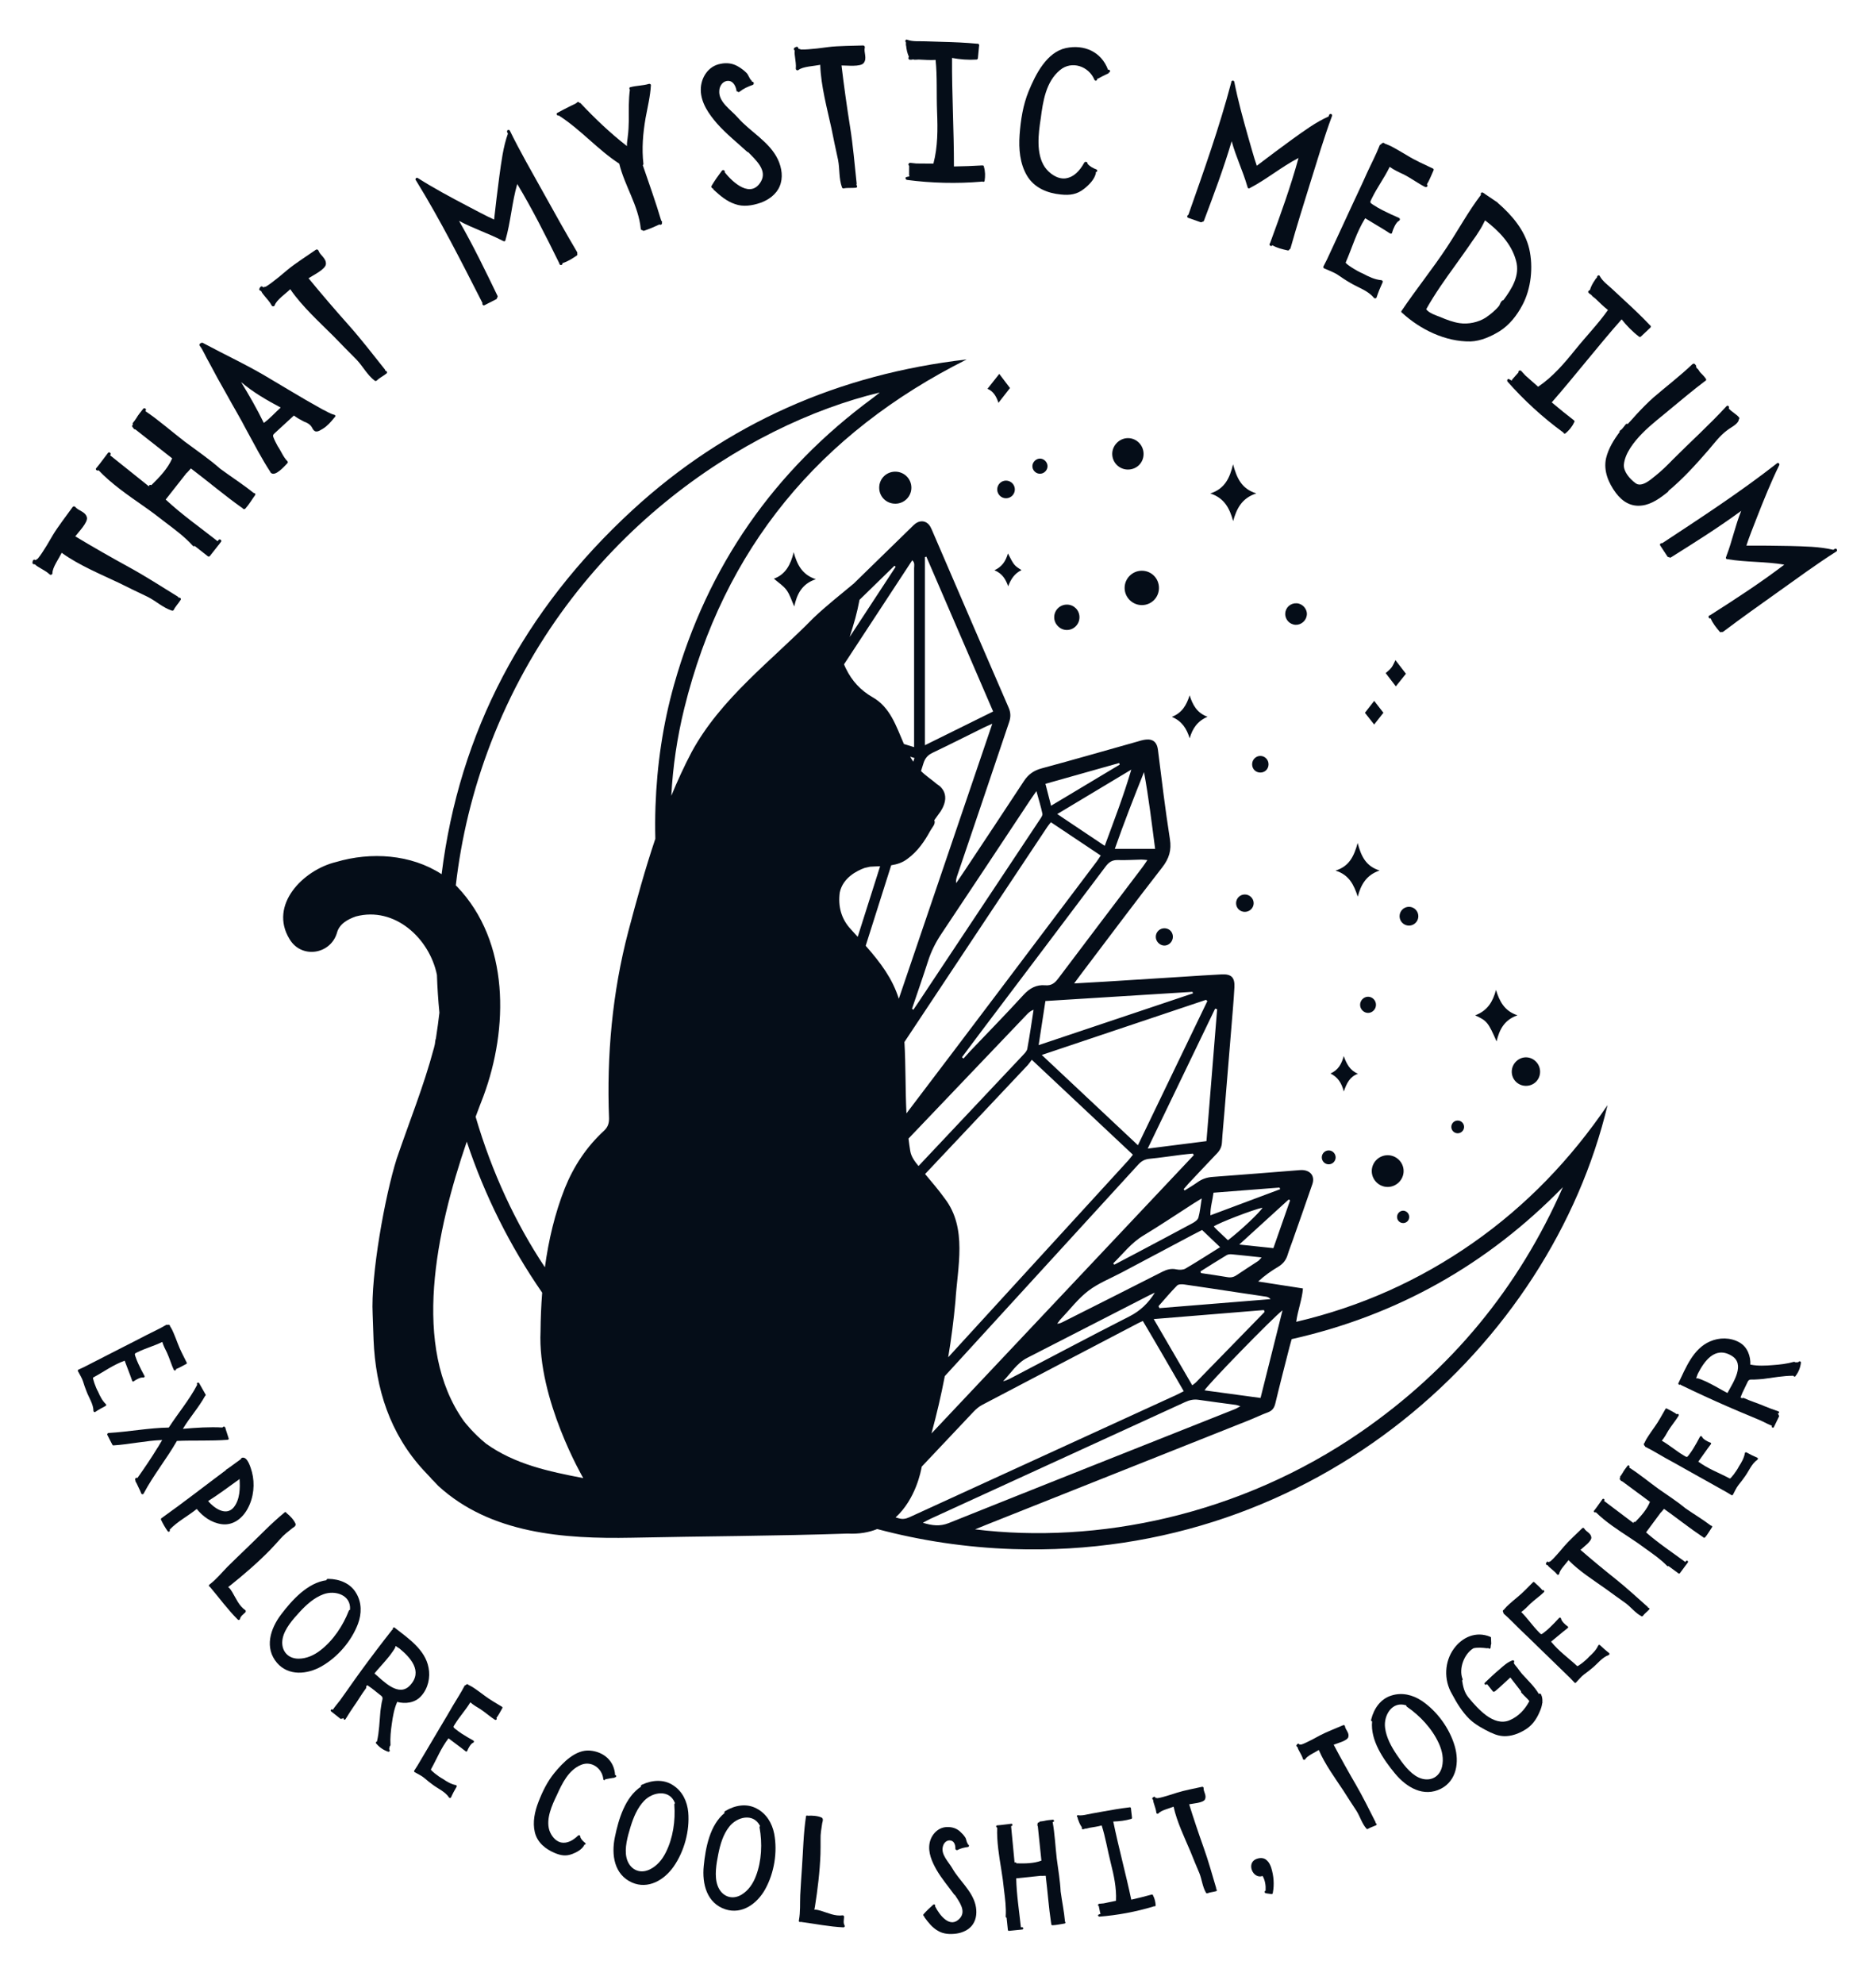
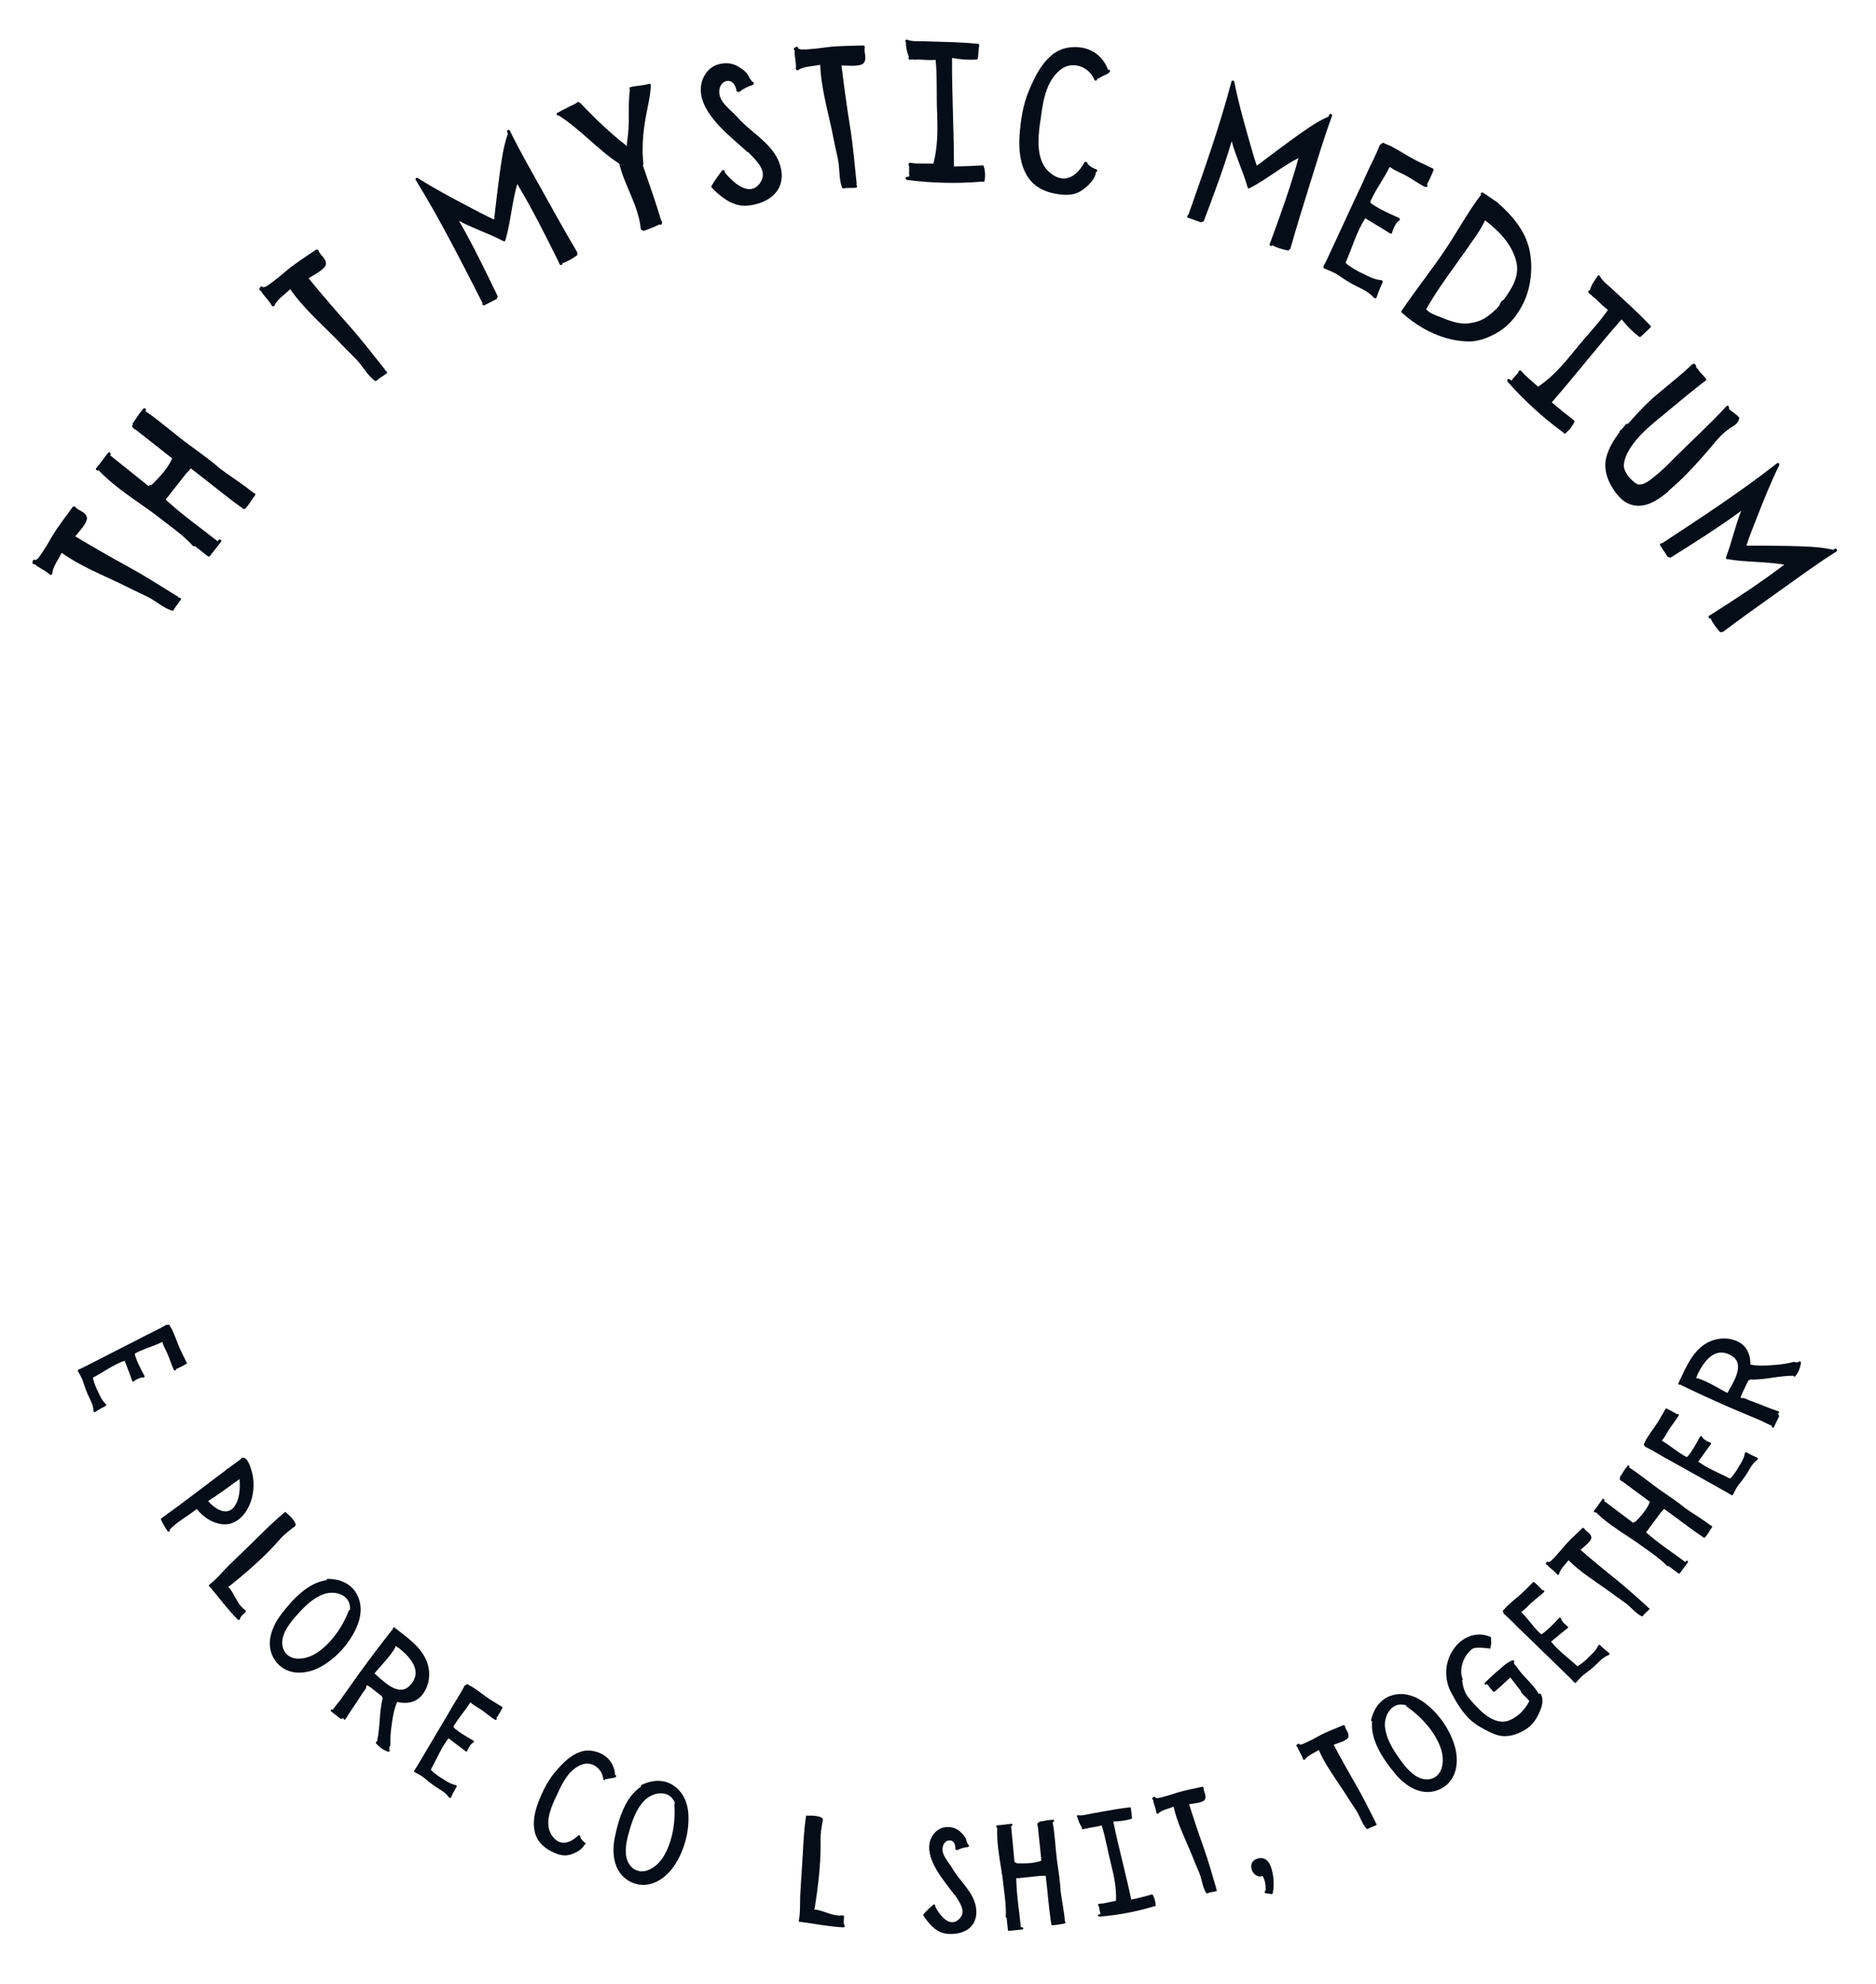
<svg xmlns="http://www.w3.org/2000/svg" fill="#000000" height="222" version="1" viewBox="0 0 210 222" width="210">
  <defs>
    <clipPath id="a">
-       <path d="M 31 40.219 L 180 40.219 L 180 174 L 31 174 Z M 31 40.219" />
-     </clipPath>
+       </clipPath>
  </defs>
  <g clip-path="url(#a)">
    <path d="M 164.883 139.082 C 158.883 143.277 152.324 146.219 145.098 147.914 C 145.281 146.578 145.754 145.441 145.852 144.18 C 144.137 143.914 142.488 143.656 140.84 143.402 C 141.57 142.73 142.305 142.215 143.078 141.758 C 143.609 141.438 143.953 141.02 144.133 140.43 C 144.293 139.902 144.5 139.387 144.684 138.863 C 145.426 136.746 146.18 134.629 146.906 132.508 C 147.199 131.645 146.738 131 145.836 130.934 C 145.723 130.926 145.605 130.93 145.488 130.938 C 142.238 131.195 138.988 131.461 135.734 131.699 C 135.102 131.746 134.555 131.93 134.039 132.301 C 133.582 132.629 133.09 132.914 132.613 133.215 C 132.574 133.164 132.535 133.117 132.5 133.066 C 132.68 132.859 132.855 132.645 133.043 132.441 C 134.102 131.316 135.156 130.188 136.227 129.07 C 136.566 128.719 136.758 128.34 136.785 127.84 C 136.848 126.762 136.961 125.688 137.047 124.613 C 137.316 121.359 137.586 118.102 137.852 114.848 C 137.969 113.395 138.102 111.941 138.18 110.488 C 138.238 109.375 137.844 108.984 136.75 109.035 C 135.297 109.102 133.844 109.211 132.391 109.301 C 129.543 109.48 126.695 109.66 123.848 109.84 C 122.715 109.906 121.586 109.969 120.238 110.047 C 120.551 109.621 120.738 109.367 120.926 109.117 C 123.973 105.098 126.988 101.055 130.09 97.074 C 130.867 96.078 131.16 95.148 130.957 93.879 C 130.434 90.566 130.039 87.234 129.621 83.91 C 129.484 82.824 128.824 82.648 128.035 82.793 C 127.809 82.832 127.586 82.906 127.359 82.973 C 123.773 83.98 120.191 85.016 116.594 85.984 C 115.715 86.219 115.105 86.66 114.613 87.41 C 112.441 90.727 110.238 94.023 108.047 97.328 C 107.715 97.828 107.375 98.324 107.039 98.824 C 106.992 98.52 107.055 98.273 107.137 98.031 C 107.969 95.574 108.805 93.117 109.637 90.66 C 110.746 87.375 111.848 84.086 112.965 80.801 C 113.152 80.25 113.152 79.758 112.914 79.203 C 110.078 72.68 107.27 66.145 104.453 59.613 C 104.359 59.398 104.277 59.18 104.164 58.977 C 103.801 58.301 103.094 58.141 102.473 58.594 C 102.332 58.695 102.211 58.824 102.086 58.945 C 99.895 61.082 97.703 63.215 95.516 65.352 C 95.504 65.359 95.496 65.363 95.484 65.371 C 94.004 66.602 92.484 67.801 91.086 69.125 C 86.355 73.953 80.691 78.133 77.414 84.168 C 76.578 85.758 75.828 87.391 75.148 89.047 C 75.316 85.785 75.797 82.535 76.59 79.301 C 81.004 61.344 91.758 48.473 108.207 40.223 C 93.938 41.871 81.359 47.363 70.785 57.09 C 58.578 68.32 51.41 81.945 49.434 97.824 C 46.008 95.59 41.523 95.301 37.617 96.461 C 33.969 97.336 30.055 101.242 32.414 105.094 C 33.738 107.309 36.957 106.816 37.703 104.441 C 37.957 103.395 38.902 102.879 39.836 102.551 C 44.188 101.398 48.082 105.012 48.91 109.09 C 48.957 110.512 49.051 111.922 49.188 113.32 C 49.109 113.988 48.953 115.238 48.797 116.195 C 48.727 116.379 48.707 116.613 48.68 116.84 C 48.645 117.004 48.613 117.145 48.582 117.25 C 48.574 117.273 48.57 117.297 48.566 117.32 C 48.562 117.332 48.555 117.344 48.551 117.355 C 47.434 121.547 45.801 125.566 44.406 129.664 C 43.086 133.828 41.488 142.723 41.715 147.07 L 41.816 149.938 C 42.043 155.379 43.633 160.418 47.422 164.535 L 48.242 165.406 C 48.242 165.406 48.238 165.406 48.238 165.41 C 48.328 165.523 48.418 165.613 48.5 165.68 L 49.047 166.262 C 54.895 171.633 63.145 172.219 70.699 172.074 C 78.758 171.902 86.836 171.883 94.887 171.609 C 96.176 171.676 97.27 171.477 98.195 171.102 C 103.039 172.395 108.121 173.168 113.383 173.344 C 147.305 174.48 173.551 150.5 179.949 123.664 C 175.844 129.703 170.871 134.895 164.883 139.082 Z M 54.418 161.555 C 53.023 160.434 52.035 159.168 51.938 159.043 C 46 150.738 48.848 137.699 52.25 127.75 C 54.258 133.793 57.113 139.48 60.691 144.652 C 60.578 146.086 60.52 147.527 60.508 148.957 C 60.148 156.594 65.289 165.402 65.289 165.402 C 61.406 164.656 57.645 163.859 54.418 161.555 Z M 73.359 93.855 C 72.207 97.273 71.25 100.766 70.328 104.246 C 68.539 111.062 67.902 118.113 68.176 125.148 C 68.184 125.711 68.027 126.148 67.621 126.523 C 65.664 128.324 64.23 130.48 63.234 132.945 C 62.109 135.789 61.406 138.777 60.996 141.809 C 57.734 136.91 55.062 131.199 53.242 124.969 C 53.535 124.172 53.828 123.406 54.113 122.672 C 56.926 115.086 57.062 105.387 51.168 99.215 C 51.121 99.168 51.07 99.125 51.023 99.078 C 51.625 93.812 52.895 88.465 54.934 83.16 C 63.82 60.086 83.484 47.516 98.484 43.922 C 98.145 44.188 97.93 44.371 97.703 44.535 C 86.629 52.684 79.191 63.367 75.457 76.609 C 74.199 81.062 73.539 85.605 73.375 90.234 C 73.332 91.445 73.328 92.652 73.359 93.855 Z M 141.484 146.598 C 141.52 146.691 141.535 146.715 141.539 146.742 C 141.547 146.77 141.559 146.809 141.547 146.82 C 138.988 149.449 136.426 152.074 133.863 154.699 C 133.766 154.797 133.645 154.875 133.461 155.016 C 132.035 152.562 130.637 150.16 129.148 147.605 C 133.367 147.262 137.438 146.926 141.484 146.598 Z M 126.43 147.305 C 121.965 149.574 117.547 151.926 113.109 154.246 C 112.855 154.375 112.598 154.496 112.289 154.559 C 113.164 153.66 113.812 152.547 114.98 151.949 C 119.57 149.605 124.152 147.25 128.734 144.902 C 128.91 144.812 129.09 144.734 129.27 144.652 C 128.547 145.82 127.641 146.691 126.43 147.305 Z M 143.566 146.625 C 142.727 149.969 141.93 153.156 141.105 156.434 C 138.934 156.137 136.895 155.863 134.836 155.582 C 135.141 154.992 142.43 147.496 143.566 146.625 Z M 141.699 145.094 C 141.883 145.121 142.059 145.188 142.227 145.375 C 138.082 145.711 133.938 146.047 129.789 146.383 C 129.754 146.309 129.719 146.234 129.684 146.16 C 130.371 145.387 131.035 144.59 131.762 143.852 C 131.918 143.695 132.301 143.695 132.566 143.734 C 134.664 144.031 136.758 144.359 138.855 144.672 C 139.801 144.816 140.75 144.949 141.699 145.094 Z M 140.836 141.109 C 140.035 141.641 139.223 142.148 138.43 142.691 C 138.098 142.918 137.77 142.984 137.367 142.91 C 136.398 142.738 135.418 142.609 134.445 142.461 C 134.422 142.402 134.398 142.34 134.375 142.277 C 135.352 141.664 136.324 141.043 137.312 140.453 C 137.469 140.355 137.703 140.34 137.898 140.359 C 138.965 140.457 140.035 140.582 141.223 140.707 C 141.043 140.895 140.957 141.027 140.836 141.109 Z M 136.227 137.621 C 136.102 137.504 135.988 137.371 135.871 137.242 C 136.395 136.848 140.332 135.336 141.328 135.141 C 141.012 135.684 138.906 137.672 137.457 138.785 C 137.023 138.379 136.621 138 136.227 137.621 Z M 144.414 134.32 C 143.801 136.066 143.191 137.816 142.543 139.668 C 141.34 139.539 140.148 139.414 138.723 139.266 C 140.676 137.488 142.465 135.855 144.258 134.223 C 144.309 134.254 144.363 134.289 144.414 134.32 Z M 135.84 133.465 C 138.328 133.273 140.781 133.082 143.23 132.891 C 143.254 132.953 143.277 133.012 143.301 133.074 C 140.73 134.035 138.16 134.996 135.492 135.996 C 135.469 135.102 135.734 134.336 135.84 133.465 Z M 136.578 139.559 C 135.223 140.402 133.98 141.211 132.699 141.957 C 132.434 142.109 132.016 142.113 131.699 142.047 C 131.117 141.922 130.637 142.047 130.117 142.309 C 126.41 144.195 122.691 146.062 118.973 147.934 C 118.793 148.023 118.613 148.109 118.344 148.129 C 118.449 147.984 118.555 147.836 118.664 147.695 C 118.699 147.648 118.742 147.605 118.781 147.566 C 119.785 146.512 120.684 145.316 121.828 144.445 C 122.945 143.59 124.312 143.059 125.57 142.391 C 128.219 140.984 130.867 139.578 133.516 138.176 C 133.844 138 134.18 137.832 134.562 137.637 C 135.234 138.281 135.879 138.895 136.578 139.559 Z M 133.637 134.648 C 133.875 134.496 134.113 134.355 134.52 134.105 C 134.383 134.957 134.328 135.625 134.148 136.258 C 134.074 136.508 133.754 136.734 133.492 136.875 C 131.344 138.031 129.188 139.172 127.031 140.312 C 126.266 140.719 125.496 141.121 124.73 141.523 C 124.695 141.473 124.656 141.422 124.617 141.371 C 125.707 140.305 126.629 139.078 127.984 138.262 C 129.898 137.109 131.754 135.855 133.637 134.648 Z M 104.27 160.406 C 104.848 158.285 105.348 156.145 105.762 153.988 C 112.98 146.102 120.199 138.211 127.414 130.32 C 127.77 129.93 128.148 129.719 128.684 129.668 C 129.871 129.555 131.051 129.371 132.234 129.223 C 132.664 129.168 133.098 129.129 133.527 129.086 C 133.562 129.141 133.602 129.199 133.637 129.258 C 123.852 139.637 114.062 150.016 104.27 160.406 Z M 115.051 119.18 C 115.188 119.031 115.297 118.855 115.5 118.59 C 119.344 122.199 123.059 125.684 126.816 129.211 C 126.625 129.449 126.48 129.656 126.312 129.84 C 119.59 137.188 112.863 144.535 106.141 151.883 C 106.488 149.809 106.758 147.723 106.949 145.625 C 107.184 141.777 108.309 137.445 105.762 134.121 C 105.078 133.168 104.309 132.277 103.555 131.375 C 107.387 127.309 111.219 123.242 115.051 119.18 Z M 102.82 130.48 C 102.406 129.977 102.004 129.457 101.895 128.797 C 101.816 128.336 101.754 127.871 101.699 127.406 C 106.121 122.77 110.543 118.133 114.969 113.5 C 115.164 113.297 115.375 113.113 115.699 112.992 C 115.473 114.453 115.266 115.914 114.996 117.363 C 114.941 117.645 114.668 117.902 114.457 118.129 C 110.582 122.25 106.699 126.367 102.82 130.48 Z M 136.246 112.93 C 135.848 117.836 135.453 122.742 135.051 127.695 C 132.867 127.973 130.773 128.238 128.473 128.531 C 131.043 123.199 133.531 118.035 136.02 112.871 C 136.098 112.891 136.172 112.91 136.246 112.93 Z M 135.152 112.023 C 132.578 117.367 130 122.711 127.379 128.152 C 123.781 124.777 120.262 121.473 116.617 118.051 C 122.848 115.961 128.926 113.922 135 111.883 C 135.051 111.93 135.102 111.977 135.152 112.023 Z M 133.48 110.988 C 133.504 111.043 133.523 111.102 133.547 111.156 C 127.832 113.074 122.117 114.992 116.266 116.953 C 116.527 115.242 116.77 113.672 117.023 112.016 C 122.531 111.672 128.004 111.328 133.48 110.988 Z M 127.898 97.027 C 124.75 101.184 121.586 105.336 118.453 109.504 C 118.066 110.016 117.684 110.312 117.012 110.254 C 116.02 110.164 115.262 110.578 114.57 111.332 C 112.625 113.461 110.605 115.523 108.613 117.613 C 108.355 117.887 108.105 118.172 107.852 118.453 C 107.797 118.402 107.742 118.348 107.688 118.297 C 108.398 117.348 109.105 116.395 109.82 115.449 C 114.473 109.285 119.137 103.125 123.773 96.949 C 124.141 96.457 124.523 96.223 125.145 96.242 C 126.016 96.273 126.891 96.207 127.766 96.191 C 127.953 96.188 128.141 96.219 128.438 96.242 C 128.219 96.562 128.07 96.801 127.898 97.027 Z M 101.469 124.59 C 101.336 121.93 101.395 119.258 101.242 116.602 C 106.562 108.578 111.895 100.562 117.227 92.543 C 117.336 92.379 117.469 92.227 117.637 92.008 C 119.492 93.25 121.324 94.473 123.215 95.734 C 123.047 95.984 122.922 96.199 122.77 96.398 C 115.676 105.801 108.598 115.211 101.469 124.59 Z M 128.062 86.398 C 128.582 89.219 128.918 92.043 129.305 94.988 C 127.781 94.988 126.34 94.988 124.793 94.988 C 125.801 92.109 126.914 89.262 128.062 86.398 Z M 123.664 94.652 C 121.855 93.441 120.172 92.316 118.348 91.094 C 121.188 89.391 123.914 87.758 126.637 86.121 C 125.797 88.992 124.738 91.742 123.664 94.652 Z M 125.277 85.383 C 125.301 85.441 125.324 85.5 125.344 85.559 C 122.812 87.074 120.281 88.59 117.656 90.164 C 117.438 89.301 117.242 88.551 117.027 87.711 C 119.824 86.922 122.551 86.152 125.277 85.383 Z M 115.359 89.473 C 115.535 89.207 115.719 88.953 116.016 88.527 C 116.273 89.473 116.523 90.258 116.688 91.062 C 116.727 91.262 116.512 91.535 116.371 91.75 C 113.504 96.074 110.629 100.391 107.758 104.711 C 106.094 107.211 104.434 109.711 102.773 112.211 C 102.598 112.473 102.414 112.734 102.238 112.996 C 102.188 112.957 102.137 112.918 102.09 112.883 C 102.695 111.094 103.32 109.312 103.898 107.512 C 104.25 106.422 104.754 105.426 105.395 104.473 C 108.734 99.484 112.039 94.473 115.359 89.473 Z M 103.535 62.34 C 103.59 62.32 103.641 62.305 103.695 62.289 C 106.176 68.039 108.656 73.793 111.172 79.617 C 108.617 80.883 106.125 82.109 103.535 83.391 C 103.535 76.273 103.535 69.305 103.535 62.34 Z M 95.746 69.18 C 95.93 68.504 96.082 67.812 96.215 67.121 C 97.52 65.848 98.82 64.578 100.125 63.309 C 100.172 63.344 100.219 63.383 100.262 63.422 C 98.547 66.039 96.832 68.652 95.113 71.277 C 95.332 70.582 95.551 69.883 95.746 69.18 Z M 102.117 62.695 C 102.438 62.98 102.324 63.316 102.324 63.598 C 102.332 68.961 102.328 74.324 102.324 79.684 C 102.324 80.93 102.324 82.18 102.324 83.605 C 101.941 83.488 101.562 83.371 101.184 83.254 C 100.312 81.262 99.668 79.145 97.664 78.012 C 96.352 77.262 95.355 76.188 94.699 74.824 C 94.625 74.676 94.543 74.508 94.48 74.34 C 97.031 70.449 99.566 66.582 102.117 62.695 Z M 102.367 84.824 C 102.32 84.961 102.277 85.098 102.234 85.238 C 102.109 85.055 101.992 84.867 101.883 84.676 C 102.043 84.723 102.203 84.773 102.367 84.824 Z M 95.246 103.988 C 94.164 102.844 93.793 101.395 94.004 99.867 C 94.352 98.211 95.945 97.43 96.781 97.125 L 97.383 96.988 C 97.754 96.961 98.137 96.949 98.52 96.934 C 97.684 99.566 96.848 102.199 96.012 104.832 C 95.766 104.559 95.512 104.277 95.246 103.988 Z M 96.906 105.832 C 97.859 102.832 98.812 99.828 99.762 96.824 C 100.422 96.723 101.055 96.52 101.602 96.09 C 102.727 95.266 103.492 94.148 104.148 92.945 C 104.367 92.551 104.766 92.199 104.586 91.777 C 104.789 91.488 104.969 91.242 105.145 91 C 105.203 90.93 105.258 90.852 105.312 90.766 C 106.637 88.664 104.906 87.766 104.906 87.766 C 104.336 87.27 103.641 86.824 103.098 86.281 C 103.188 85.996 103.277 85.711 103.367 85.426 C 103.551 84.844 103.844 84.5 104.391 84.238 C 106.309 83.324 108.207 82.363 110.113 81.422 C 110.367 81.297 110.633 81.188 111.078 80.988 C 107.582 91.266 104.094 101.52 100.613 111.762 C 99.906 109.52 98.629 107.797 96.906 105.832 Z M 100.648 169.91 C 100.52 169.871 100.387 169.836 100.254 169.801 C 102.512 167.738 103.098 164.598 103.18 164.117 C 105.113 162.062 107.051 160.012 108.988 157.965 C 109.266 157.676 109.586 157.398 109.938 157.215 C 115.762 154.152 121.594 151.105 127.426 148.055 C 127.551 147.988 127.688 147.934 127.93 147.82 C 129.477 150.414 130.973 153.031 132.508 155.676 C 132.191 155.836 131.938 155.977 131.676 156.098 C 121.723 160.652 111.77 165.207 101.824 169.77 C 101.43 169.949 101.066 170.027 100.648 169.91 Z M 103.305 170.398 C 103.656 170.211 103.902 170.07 104.16 169.953 C 113.66 165.598 123.16 161.25 132.66 156.895 C 133.152 156.668 133.625 156.559 134.172 156.641 C 135.555 156.848 136.941 157.016 138.324 157.207 C 138.461 157.223 138.594 157.285 138.848 157.359 C 138.574 157.508 138.418 157.609 138.246 157.68 C 127.562 161.926 116.875 166.156 106.203 170.434 C 105.227 170.824 104.359 170.723 103.305 170.398 Z M 152.34 160.234 C 138.766 169.602 122.758 172.812 109.148 171.137 C 109.574 170.965 110 170.789 110.426 170.617 C 120.219 166.723 130.012 162.828 139.805 158.93 C 140.508 158.652 141.191 158.312 141.898 158.055 C 142.391 157.875 142.629 157.582 142.754 157.07 C 143.262 154.945 143.812 152.832 144.352 150.711 C 144.422 150.434 144.504 150.156 144.59 149.852 C 156.402 147.195 166.5 141.504 174.949 132.844 C 169.992 144.121 162.453 153.25 152.34 160.234 Z M 127.812 63.867 C 128.887 63.863 129.742 64.723 129.734 65.805 C 129.727 66.848 128.91 67.688 127.867 67.711 C 126.801 67.738 125.906 66.883 125.891 65.816 C 125.875 64.754 126.742 63.867 127.812 63.867 Z M 100.176 52.781 C 101.195 52.762 102.02 53.562 102.02 54.574 C 102.02 55.551 101.238 56.344 100.258 56.363 C 99.234 56.383 98.414 55.586 98.418 54.57 C 98.418 53.59 99.191 52.801 100.176 52.781 Z M 153.555 131.039 C 153.559 130.062 154.363 129.27 155.344 129.27 C 156.32 129.273 157.125 130.074 157.121 131.047 C 157.121 132.016 156.309 132.824 155.332 132.82 C 154.355 132.82 153.551 132.012 153.555 131.039 Z M 135.484 55.219 C 137.098 54.699 137.66 53.5 138.027 51.957 C 138.445 53.453 138.941 54.691 140.633 55.211 C 138.973 55.758 138.422 56.953 138.039 58.309 C 137.652 56.926 137.09 55.742 135.484 55.219 Z M 124.504 50.816 C 124.492 49.852 125.301 49.027 126.262 49.027 C 127.23 49.023 128.02 49.828 128.012 50.812 C 128.004 51.805 127.219 52.562 126.223 52.543 C 125.273 52.52 124.52 51.762 124.504 50.816 Z M 88.844 61.797 C 89.223 63.133 89.75 64.301 91.324 64.816 C 89.777 65.324 89.207 66.473 88.91 67.863 C 88.613 67.211 88.426 66.551 88.047 66.031 C 87.684 65.535 87.125 65.188 86.629 64.754 C 87.922 64.301 88.52 63.168 88.844 61.797 Z M 149.496 97.422 C 151.059 96.938 151.57 95.785 151.977 94.336 C 152.363 95.781 152.871 96.926 154.434 97.41 C 152.922 97.926 152.336 99.02 151.988 100.336 C 151.566 99.055 151.047 97.898 149.496 97.422 Z M 165.129 113.617 C 166.527 113.098 167.113 112.074 167.461 110.777 C 167.852 112.035 168.395 113.133 169.867 113.613 C 168.422 114.117 167.848 115.168 167.527 116.535 C 166.582 114.387 166.457 114.234 165.129 113.617 Z M 170.797 118.316 C 171.672 118.309 172.398 119.039 172.398 119.926 C 172.398 120.828 171.691 121.52 170.789 121.508 C 169.93 121.492 169.246 120.816 169.227 119.961 C 169.207 119.082 169.926 118.328 170.797 118.316 Z M 131.172 80.219 C 132.332 79.773 132.824 78.887 133.168 77.805 C 133.5 78.855 133.965 79.77 135.172 80.207 C 134.031 80.695 133.484 81.531 133.172 82.617 C 132.836 81.543 132.312 80.684 131.172 80.219 Z M 118.008 69.078 C 118.004 68.273 118.66 67.637 119.465 67.656 C 120.234 67.676 120.836 68.293 120.836 69.066 C 120.84 69.867 120.184 70.516 119.387 70.496 C 118.637 70.477 118.008 69.828 118.008 69.078 Z M 143.871 68.641 C 143.906 67.965 144.48 67.465 145.164 67.508 C 145.828 67.551 146.355 68.168 146.289 68.816 C 146.227 69.445 145.656 69.941 145.035 69.918 C 144.359 69.891 143.832 69.312 143.871 68.641 Z M 148.938 120.125 C 149.785 119.75 150.172 119.086 150.418 118.176 C 150.746 119.062 151.102 119.777 152.008 120.152 C 151.098 120.492 150.754 121.191 150.426 122.141 C 150.172 121.156 149.738 120.531 148.938 120.125 Z M 112.828 61.93 C 113.516 63.266 113.516 63.266 114.348 63.797 C 113.57 64.164 113.156 64.809 112.855 65.605 C 112.582 64.855 112.238 64.195 111.316 63.809 C 112.207 63.41 112.59 62.746 112.828 61.93 Z M 110.539 43.508 C 110.996 42.934 111.441 42.367 111.859 41.84 C 112.215 42.312 112.641 42.867 113.059 43.422 C 112.691 43.891 112.25 44.453 111.766 45.078 C 111.551 44.406 111.211 43.781 110.539 43.508 Z M 156.25 76.805 C 155.898 76.34 155.52 75.848 155.113 75.32 C 155.281 75.164 155.559 74.965 155.758 74.703 C 155.949 74.457 156.062 74.148 156.207 73.871 C 156.594 74.375 156.984 74.883 157.383 75.395 C 157.055 75.801 156.652 76.305 156.25 76.805 Z M 140.336 101.051 C 140.348 101.59 139.895 102.039 139.344 102.039 C 138.789 102.039 138.355 101.594 138.367 101.043 C 138.383 100.527 138.797 100.109 139.309 100.094 C 139.855 100.07 140.328 100.512 140.336 101.051 Z M 130.383 103.875 C 130.91 103.898 131.297 104.305 131.293 104.832 C 131.293 105.379 130.828 105.836 130.297 105.809 C 129.801 105.781 129.379 105.336 129.379 104.836 C 129.375 104.289 129.832 103.852 130.383 103.875 Z M 153.824 81.074 C 153.5 80.66 153.141 80.203 152.789 79.762 C 153.145 79.309 153.492 78.863 153.828 78.43 C 154.156 78.852 154.516 79.316 154.859 79.758 C 154.539 80.164 154.188 80.613 153.824 81.074 Z M 141.078 84.59 C 141.594 84.586 142.012 85.016 142 85.543 C 141.992 86.078 141.574 86.473 141.043 86.449 C 140.547 86.43 140.176 86.047 140.164 85.551 C 140.148 85.027 140.566 84.59 141.078 84.59 Z M 154.027 112.402 C 154.051 112.918 153.621 113.363 153.113 113.344 C 152.641 113.328 152.246 112.918 152.25 112.434 C 152.254 111.953 152.648 111.547 153.125 111.535 C 153.602 111.527 154.008 111.918 154.027 112.402 Z M 115.566 52.129 C 115.59 51.684 115.992 51.309 116.434 51.316 C 116.875 51.328 117.258 51.719 117.262 52.164 C 117.262 52.613 116.891 52.996 116.438 53.012 C 115.953 53.027 115.543 52.613 115.566 52.129 Z M 156.387 136.176 C 156.387 135.816 156.668 135.508 157.023 135.48 C 157.406 135.453 157.746 135.777 157.746 136.172 C 157.75 136.543 157.473 136.84 157.113 136.863 C 156.715 136.887 156.387 136.578 156.387 136.176 Z M 162.461 126.102 C 162.461 125.707 162.781 125.391 163.176 125.391 C 163.566 125.391 163.887 125.707 163.887 126.102 C 163.887 126.496 163.566 126.816 163.176 126.816 C 162.781 126.816 162.461 126.496 162.461 126.102 Z M 147.961 129.512 C 147.961 129.082 148.309 128.734 148.734 128.734 C 149.141 128.734 149.469 129.043 149.508 129.441 C 149.508 129.441 149.508 129.441 149.512 129.441 C 149.508 129.441 149.508 129.441 149.508 129.445 C 149.508 129.465 149.512 129.488 149.512 129.512 C 149.512 129.941 149.164 130.289 148.734 130.289 C 148.309 130.289 147.961 129.941 147.961 129.512 Z M 157.719 101.473 C 158.301 101.473 158.77 101.945 158.77 102.527 C 158.77 103.105 158.301 103.578 157.719 103.578 C 157.141 103.578 156.668 103.105 156.668 102.527 C 156.668 101.945 157.141 101.473 157.719 101.473 Z M 112.613 53.781 C 113.16 53.781 113.602 54.223 113.602 54.77 C 113.602 55.312 113.16 55.758 112.613 55.758 C 112.07 55.758 111.629 55.312 111.629 54.77 C 111.629 54.223 112.07 53.781 112.613 53.781 Z M 112.613 53.781" fill="#050d18" />
  </g>
  <g fill="#050d18">
    <g>
      <g>
        <path d="M 2.672 5.73 C 3.043 5.48 3.43 5.266 3.824 5.062 C 3.898 5.027 3.926 4.922 3.859 4.859 C 3.457 4.48 3.207 3.98 2.992 3.48 C 2.715 3.008 2.344 1.926 2.434 1.883 C 3.676 1.211 4.648 0.477 5.961 -0.004 C 6.23 0.734 6.543 1.488 6.797 2.23 C 6.824 2.332 6.922 2.379 7.008 2.285 C 7.203 2.137 7.75 1.824 8.023 1.887 C 8.129 1.91 8.23 1.809 8.18 1.699 C 7.934 1.25 7.703 0.797 7.496 0.352 C 7.371 0.09 7.266 -0.18 7.16 -0.488 C 7.055 -0.793 7.07 -0.801 7.395 -0.953 C 8.34 -1.414 9.215 -1.633 10.176 -2.102 C 10.289 -1.703 10.535 -1.215 10.707 -0.883 C 10.965 -0.328 11.246 0.59 11.453 1 C 11.531 1.168 11.738 1.09 11.707 0.938 C 12.105 0.789 12.469 0.562 12.848 0.367 C 12.926 0.332 12.941 0.25 12.898 0.195 C 12.543 -0.523 12.168 -1.211 11.891 -1.961 C 11.75 -2.348 11.594 -2.723 11.445 -3.086 C 11.309 -3.414 11.223 -3.562 11.129 -3.723 C 11.113 -3.754 11.098 -3.785 11.062 -3.824 L 11.039 -3.871 C 11.035 -3.961 10.996 -4 10.914 -4.02 L 10.855 -4.027 C 10.832 -4.035 10.793 -4.039 10.754 -4 C 10.727 -4.023 10.68 -4.039 10.633 -4.02 C 9.883 -3.574 9.09 -3.227 8.336 -2.836 C 7.555 -2.414 6.746 -2.02 5.961 -1.617 L 1.402 0.715 L 0.77 1.008 C 0.723 1.031 0.707 1.113 0.727 1.16 C 0.922 1.539 1.172 1.91 1.297 2.301 C 1.418 2.676 1.535 3.055 1.68 3.398 C 1.941 4.121 2.461 4.836 2.469 5.617 C 2.48 5.727 2.586 5.789 2.672 5.73 Z M 2.672 5.73" transform="translate(7.993 152.266)" />
      </g>
    </g>
  </g>
  <g fill="#050d18">
    <g>
      <g>
-         <path d="M 4.301 6.879 C 5.387 4.828 6.879 2.996 8.027 0.988 C 9.93 0.906 11.816 1.008 13.68 0.863 C 13.703 0.871 13.719 0.863 13.734 0.852 C 13.801 0.832 13.852 0.785 13.82 0.703 C 13.691 0.344 13.609 0 13.48 -0.355 C 13.492 -0.402 13.465 -0.449 13.449 -0.477 L 13.426 -0.52 C 13.375 -0.672 13.164 -0.625 13.137 -0.512 C 11.691 -0.594 10.172 -0.496 8.695 -0.363 C 9.453 -1.633 10.473 -2.754 11.188 -4.059 C 11.254 -4.078 11.273 -4.145 11.238 -4.203 L 11.23 -4.219 C 10.996 -4.652 10.75 -5.043 10.527 -5.461 C 10.434 -5.625 10.191 -5.5 10.285 -5.34 L 10.293 -5.285 C 9.414 -3.594 8.152 -2.113 7.117 -0.508 C 4.859 -0.469 2.617 -0.031 0.371 0.098 C 0.332 0.102 0.305 0.117 0.297 0.141 C 0.227 0.184 0.207 0.254 0.242 0.312 C 0.426 0.695 0.617 1.059 0.805 1.418 L 0.816 1.434 C 0.832 1.461 0.871 1.496 0.926 1.488 C 2.746 1.371 4.547 0.953 6.379 0.887 L 5.93 1.641 C 5.926 1.664 5.91 1.672 5.918 1.688 C 5.891 1.703 5.875 1.711 5.867 1.734 C 5.164 2.891 4.391 4.031 3.602 5.141 C 3.562 5.105 3.516 5.09 3.457 5.125 C 3.316 5.188 3.34 5.332 3.395 5.457 C 3.387 5.48 3.391 5.52 3.406 5.547 L 3.512 5.723 C 3.672 6.102 3.887 6.469 4.031 6.855 C 4.051 6.922 4.105 6.949 4.145 6.949 C 4.199 6.977 4.258 6.941 4.301 6.879 Z M 4.301 6.879" transform="translate(11.776 160.254)" />
-       </g>
+         </g>
    </g>
  </g>
  <g fill="#050d18">
    <g>
      <g>
        <path d="M 10.617 -0.375 C 11.293 -1.629 11.426 -3.141 11.086 -4.441 C 10.969 -4.84 10.602 -6.266 9.953 -6.035 C 9.887 -6.008 9.863 -5.953 9.855 -5.902 C 9.387 -5.57 8.938 -5.23 8.469 -4.895 C 8.398 -4.848 8.316 -4.785 8.238 -4.75 C 8.195 -4.723 8.176 -4.688 8.172 -4.664 C 5.773 -2.875 3.43 -1.043 0.992 0.691 L 0.965 0.711 C 0.91 0.75 0.875 0.816 0.91 0.898 C 1.125 1.348 1.371 1.777 1.656 2.18 C 1.754 2.32 1.977 2.16 1.875 2.023 L 1.867 2.008 C 2.742 1.074 3.914 0.492 4.902 -0.316 C 5.602 0.543 6.543 1.227 7.699 1.387 C 8.988 1.555 10.027 0.73 10.617 -0.375 Z M 6.176 -1.199 C 7.375 -1.949 8.492 -2.809 9.629 -3.613 C 9.656 -3.633 9.676 -3.668 9.691 -3.703 C 9.773 -2.676 9.746 -1.34 9.027 -0.477 C 8.145 0.547 6.805 -0.461 6.176 -1.199 Z M 6.176 -1.199" transform="translate(17.119 169.171)" />
      </g>
    </g>
  </g>
  <g fill="#050d18">
    <g>
      <g>
        <path d="M 4.617 4.93 C 4.695 4.578 5.012 4.398 5.25 4.152 C 5.277 4.082 5.273 3.996 5.242 3.957 C 4.5 3.449 4.191 2.641 3.758 1.918 C 3.664 1.777 3.496 1.473 3.301 1.348 L 3.57 1.141 L 3.582 1.133 C 5.121 -0.102 6.602 -1.379 7.988 -2.793 C 8.383 -3.195 8.742 -3.613 9.113 -4.016 C 9.504 -4.477 10.004 -4.855 10.48 -5.238 C 10.598 -5.312 10.938 -5.492 10.836 -5.742 C 10.645 -6.18 10.223 -6.625 9.828 -6.934 C 9.812 -7.031 9.684 -7.078 9.629 -7.012 C 8.129 -5.785 6.816 -4.387 5.414 -3.047 C 4.695 -2.348 3.949 -1.648 3.238 -0.938 C 2.578 -0.266 1.984 0.48 1.238 1.043 L 1.188 1.09 C 1.098 1.164 1.145 1.301 1.254 1.324 C 2.297 2.555 3.234 3.852 4.383 4.996 C 4.461 5.062 4.598 5.039 4.617 4.93 Z M 4.617 4.93" transform="translate(22.242 176.244)" />
      </g>
    </g>
  </g>
  <g fill="#050d18">
    <g>
      <g>
        <path d="M 11.941 -1.418 C 12.363 -2.551 12.371 -3.801 11.734 -4.852 C 11.098 -5.949 9.855 -6.43 8.629 -6.441 L 8.559 -6.441 C 8.461 -6.438 8.414 -6.367 8.414 -6.293 C 6.305 -6.008 4.57 -4.09 3.336 -2.465 C 2.105 -0.84 1.457 1.281 2.867 2.949 C 4.16 4.449 6.25 4.258 7.848 3.352 C 9.664 2.32 11.207 0.527 11.941 -1.418 Z M 7.734 1.551 C 7.02 2.109 6.168 2.492 5.266 2.488 C 3.969 2.48 3.25 1.441 3.512 0.203 C 3.738 -0.883 4.664 -1.926 5.402 -2.727 C 6.148 -3.539 7.02 -4.332 8.059 -4.715 C 9.375 -5.211 11.172 -4.641 11.047 -3.008 C 11.047 -2.98 11.047 -2.98 11.035 -2.969 C 10.988 -2.969 10.93 -2.934 10.906 -2.859 C 10.262 -1.207 9.164 0.453 7.734 1.551 Z M 7.734 1.551" transform="translate(28.134 183.12)" />
      </g>
    </g>
  </g>
  <g fill="#050d18">
    <g>
      <g>
        <path d="M 7.613 5.137 C 7.543 5.039 7.598 4.887 7.648 4.711 C 7.684 4.695 7.715 4.656 7.719 4.594 C 7.672 3.801 7.758 2.98 7.871 2.203 C 7.984 1.402 8.125 0.562 8.449 -0.176 C 8.461 -0.191 8.457 -0.215 8.453 -0.238 C 9.367 0.008 10.453 -0.109 11.148 -0.883 C 11.941 -1.75 12.195 -2.98 11.984 -4.055 C 11.609 -6.105 9.668 -7.375 8.172 -8.555 C 8.066 -8.637 7.898 -8.426 8.004 -8.34 C 7.969 -8.348 7.934 -8.332 7.902 -8.293 C 6.766 -6.852 5.551 -5.254 4.469 -3.77 C 3.914 -3.016 3.398 -2.277 2.859 -1.512 C 2.586 -1.141 2.332 -0.758 2.07 -0.402 L 2.016 -0.336 C 1.766 -0.016 1.488 0.309 1.262 0.648 L 1.234 0.629 C 1.102 0.523 0.945 0.723 1.078 0.828 L 2.105 1.641 C 2.16 1.68 2.207 1.676 2.25 1.645 C 2.324 1.637 2.406 1.617 2.484 1.57 C 2.418 1.711 2.578 1.836 2.684 1.703 L 3.191 0.895 L 3.57 0.328 C 4.062 -0.348 4.469 -1.086 4.973 -1.75 C 5.023 -1.816 5.016 -1.887 4.988 -1.91 C 5 -1.922 5 -1.922 4.996 -1.945 C 5.027 -2.012 5.07 -2.062 5.125 -2.105 L 5.613 -1.766 L 6.68 -0.922 C 6.945 -0.711 6.793 -0.465 6.734 -0.145 C 6.676 0.156 6.641 0.496 6.594 0.805 C 6.488 1.957 6.465 3.082 6.207 4.203 C 6.113 4.215 6.027 4.32 6.113 4.41 C 6.48 4.848 6.914 5.148 7.457 5.34 C 7.582 5.371 7.699 5.25 7.613 5.137 Z M 5.926 -3.422 C 6.367 -3.961 6.855 -4.465 7.297 -5 C 7.562 -5.312 7.805 -5.617 8.031 -5.961 C 8.125 -6.102 8.281 -6.305 8.285 -6.496 L 8.742 -6.199 C 9.934 -5.215 11.363 -3.68 9.938 -2.117 C 8.656 -0.684 6.934 -2.562 5.926 -3.422 Z M 5.926 -3.422" transform="translate(35.99 190.68)" />
      </g>
    </g>
  </g>
  <g fill="#050d18">
    <g>
      <g>
        <path d="M 5.32 3.418 C 5.5 3.008 5.711 2.617 5.938 2.238 C 5.98 2.164 5.945 2.062 5.855 2.047 C 5.316 1.941 4.836 1.652 4.387 1.344 C 3.902 1.094 3.008 0.379 3.066 0.293 C 3.754 -0.941 4.184 -2.078 5.035 -3.188 C 5.656 -2.707 6.324 -2.238 6.938 -1.746 C 7.016 -1.676 7.121 -1.688 7.145 -1.812 C 7.23 -2.043 7.527 -2.598 7.789 -2.691 C 7.891 -2.727 7.922 -2.871 7.824 -2.934 C 7.375 -3.18 6.938 -3.441 6.523 -3.707 C 6.281 -3.863 6.047 -4.035 5.793 -4.238 C 5.539 -4.441 5.547 -4.457 5.742 -4.754 C 6.297 -5.652 6.918 -6.305 7.48 -7.215 C 7.789 -6.938 8.254 -6.656 8.578 -6.469 C 9.094 -6.137 9.82 -5.508 10.215 -5.273 C 10.371 -5.176 10.508 -5.352 10.395 -5.461 C 10.652 -5.801 10.84 -6.188 11.055 -6.555 C 11.102 -6.625 11.074 -6.703 11.008 -6.727 C 10.324 -7.145 9.641 -7.523 9.004 -8.012 C 8.68 -8.262 8.344 -8.496 8.027 -8.723 C 7.734 -8.93 7.582 -9.008 7.414 -9.094 C 7.387 -9.113 7.359 -9.129 7.305 -9.145 L 7.266 -9.172 C 7.211 -9.246 7.16 -9.258 7.078 -9.23 L 7.023 -9.203 C 7 -9.199 6.965 -9.18 6.953 -9.129 C 6.914 -9.133 6.867 -9.121 6.84 -9.078 C 6.445 -8.305 5.961 -7.582 5.531 -6.852 C 5.098 -6.078 4.625 -5.312 4.176 -4.551 L 1.566 -0.145 L 1.191 0.441 C 1.164 0.484 1.191 0.562 1.234 0.59 C 1.602 0.809 2.012 0.988 2.328 1.254 C 2.629 1.508 2.93 1.762 3.234 1.977 C 3.84 2.445 4.664 2.773 5.09 3.43 C 5.156 3.516 5.277 3.512 5.32 3.418 Z M 5.32 3.418" transform="translate(45.171 197.708)" />
      </g>
    </g>
  </g>
  <g fill="#050d18">
    <g>
      <g>
        <path d="M 7.488 0.93 C 7.254 0.75 7.047 0.547 6.93 0.27 C 6.961 0.207 6.941 0.125 6.879 0.094 L 6.832 0.074 C 6.785 0.055 6.719 0.078 6.684 0.117 C 6.152 0.625 5.508 1.023 4.789 0.883 C 4.145 0.738 3.668 0.098 3.473 -0.496 C 3.082 -1.777 3.777 -3.309 4.32 -4.426 L 4.324 -4.438 C 4.914 -5.738 5.625 -7.227 7.027 -7.805 C 8.203 -8.301 9.398 -7.402 9.516 -6.211 C 9.527 -6.039 9.762 -6.062 9.75 -6.234 C 9.773 -6.207 9.805 -6.191 9.848 -6.211 C 10.121 -6.273 10.398 -6.312 10.68 -6.355 C 10.695 -6.348 10.703 -6.363 10.719 -6.355 C 10.77 -6.352 10.801 -6.375 10.82 -6.422 C 10.82 -6.422 10.844 -6.43 10.859 -6.422 C 11.012 -6.43 10.996 -6.68 10.836 -6.656 C 10.754 -8.242 9.574 -9.266 8.031 -9.402 C 6.414 -9.539 5 -8.07 4.043 -6.902 C 3.258 -5.949 2.707 -4.82 2.258 -3.66 C 1.84 -2.582 1.582 -1.391 1.852 -0.262 C 2.133 0.891 3.051 1.625 4.07 2.051 C 4.758 2.344 5.348 2.441 6.055 2.164 C 6.527 1.988 7.121 1.66 7.363 1.211 C 7.379 1.18 7.367 1.156 7.383 1.125 C 7.492 1.176 7.605 1.004 7.488 0.93 Z M 7.488 0.93" transform="translate(58.017 205.295)" />
      </g>
    </g>
  </g>
  <g fill="#050d18">
    <g>
      <g>
        <path d="M 10.16 -6.434 C 10.051 -7.637 9.52 -8.77 8.492 -9.441 C 7.445 -10.16 6.117 -10.055 5.004 -9.535 L 4.941 -9.504 C 4.855 -9.461 4.844 -9.375 4.875 -9.309 C 3.094 -8.137 2.359 -5.66 1.949 -3.664 C 1.535 -1.668 1.867 0.527 3.859 1.422 C 5.672 2.219 7.473 1.145 8.527 -0.363 C 9.719 -2.078 10.336 -4.363 10.16 -6.434 Z M 7.645 -1.941 C 7.242 -1.125 6.641 -0.414 5.824 -0.027 C 4.652 0.523 3.555 -0.102 3.254 -1.332 C 2.992 -2.41 3.379 -3.75 3.695 -4.793 C 4.02 -5.848 4.461 -6.938 5.234 -7.734 C 6.211 -8.746 8.078 -9.008 8.668 -7.48 C 8.68 -7.457 8.68 -7.457 8.672 -7.441 C 8.629 -7.422 8.594 -7.363 8.602 -7.285 C 8.738 -5.516 8.461 -3.547 7.645 -1.941 Z M 7.645 -1.941" transform="translate(66.882 209.234)" />
      </g>
    </g>
  </g>
  <g fill="#050d18">
    <g>
      <g>
-         <path d="M 9.445 -7.445 C 9.211 -8.633 8.566 -9.703 7.477 -10.266 C 6.359 -10.871 5.047 -10.629 3.996 -10 L 3.938 -9.961 C 3.855 -9.91 3.852 -9.824 3.891 -9.762 C 2.238 -8.414 1.762 -5.871 1.559 -3.844 C 1.355 -1.816 1.91 0.332 3.984 1.016 C 5.871 1.621 7.551 0.367 8.441 -1.238 C 9.453 -3.066 9.832 -5.402 9.445 -7.445 Z M 7.402 -2.715 C 7.086 -1.863 6.562 -1.094 5.793 -0.625 C 4.68 0.043 3.523 -0.465 3.102 -1.66 C 2.73 -2.707 2.973 -4.078 3.184 -5.148 C 3.398 -6.23 3.723 -7.359 4.414 -8.23 C 5.277 -9.34 7.105 -9.793 7.852 -8.332 C 7.867 -8.312 7.867 -8.312 7.863 -8.293 C 7.82 -8.27 7.789 -8.207 7.809 -8.133 C 8.121 -6.387 8.051 -4.398 7.402 -2.715 Z M 7.402 -2.715" transform="translate(77.218 212.64)" />
-       </g>
+         </g>
    </g>
  </g>
  <g fill="#050d18">
    <g>
      <g>
        <path d="M 6.734 0.543 C 6.551 0.227 6.668 -0.117 6.676 -0.457 C 6.652 -0.531 6.59 -0.59 6.539 -0.598 C 5.652 -0.473 4.879 -0.867 4.07 -1.109 C 3.906 -1.148 3.578 -1.262 3.348 -1.223 L 3.41 -1.559 L 3.414 -1.574 C 3.719 -3.523 3.957 -5.461 4.031 -7.441 C 4.051 -8.004 4.039 -8.555 4.043 -9.102 C 4.02 -9.703 4.137 -10.324 4.23 -10.93 C 4.266 -11.062 4.398 -11.422 4.156 -11.539 C 3.719 -11.734 3.109 -11.777 2.605 -11.742 C 2.531 -11.805 2.402 -11.75 2.41 -11.664 C 2.121 -9.75 2.094 -7.832 1.957 -5.895 C 1.895 -4.895 1.812 -3.875 1.766 -2.871 C 1.727 -1.934 1.793 -0.98 1.621 -0.062 L 1.609 0.008 C 1.594 0.125 1.723 0.191 1.816 0.137 C 3.418 0.348 4.984 0.672 6.605 0.75 C 6.707 0.746 6.789 0.637 6.734 0.543 Z M 6.734 0.543" transform="translate(87.812 214.925)" />
      </g>
    </g>
  </g>
  <g fill="#050d18">
    <g>
      <g>
        <path d="M 6.336 -3.172 C 5.941 -4.762 4.535 -5.867 3.754 -7.234 C 3.352 -7.945 2.441 -8.781 2.688 -9.688 C 2.781 -10.113 3.152 -10.457 3.578 -10.359 C 4.023 -10.266 4.113 -9.723 4.082 -9.363 L 4.152 -9.363 C 4.168 -9.297 4.254 -9.246 4.32 -9.301 C 4.695 -9.492 5.082 -9.582 5.492 -9.637 C 5.645 -9.656 5.656 -9.91 5.488 -9.906 C 5.488 -9.941 5.488 -9.977 5.469 -10.008 C 5.312 -10.211 5.328 -10.52 5.172 -10.738 C 5.016 -10.973 4.809 -11.191 4.602 -11.375 C 4.207 -11.727 3.73 -11.875 3.219 -11.867 C 2.199 -11.891 1.395 -11.066 1.203 -10.078 C 0.996 -9.02 1.484 -7.957 1.969 -7.094 C 2.559 -6.082 3.32 -5.191 3.992 -4.266 L 4.027 -4.281 C 4.547 -3.473 5.305 -2.477 4.602 -1.672 C 3.512 -0.434 2.32 -2 1.816 -2.996 L 1.816 -3.012 C 1.883 -3.168 1.711 -3.266 1.609 -3.18 C 1.223 -2.836 0.852 -2.492 0.52 -2.113 C 0.449 -2.027 0.52 -1.875 0.605 -1.879 C 0.605 -1.844 0.605 -1.809 0.625 -1.773 C 1.055 -1.188 1.504 -0.613 2.121 -0.266 C 2.738 0.121 3.52 0.145 4.215 0.051 C 4.895 -0.043 5.637 -0.375 6.039 -0.977 C 6.473 -1.609 6.516 -2.426 6.336 -3.172 Z M 6.336 -3.172" transform="translate(102.858 216.318)" />
      </g>
    </g>
  </g>
  <g fill="#050d18">
    <g>
      <g>
        <path d="M 7.367 -1.109 C 7.266 -2.262 7.031 -3.363 6.879 -4.492 C 6.82 -5.699 6.609 -6.926 6.445 -8.156 C 6.293 -9.473 6.223 -10.969 5.984 -12.262 L 6.035 -12.266 C 6.188 -12.281 6.16 -12.535 6.008 -12.52 C 5.672 -12.484 5.348 -12.469 5.031 -12.383 C 4.883 -12.352 4.73 -12.336 4.578 -12.32 C 4.508 -12.312 4.465 -12.254 4.469 -12.203 C 4.398 -12.23 4.316 -12.207 4.309 -12.121 C 4.309 -12.102 4.309 -12.102 4.293 -12.082 L 4.297 -12.051 C 4.285 -12.016 4.289 -11.98 4.277 -11.93 C 4.266 -11.875 4.285 -11.828 4.324 -11.797 L 4.727 -7.941 C 3.871 -7.613 2.863 -7.613 1.938 -7.637 C 1.914 -7.719 1.855 -7.781 1.773 -7.738 C 1.758 -7.734 1.742 -7.719 1.723 -7.715 C 1.594 -8.984 1.465 -10.523 1.332 -11.809 L 1.383 -11.816 C 1.535 -11.832 1.508 -12.086 1.355 -12.066 C 0.832 -12.012 0.293 -11.922 -0.23 -11.887 C -0.387 -11.887 -0.359 -11.648 -0.223 -11.629 C -0.285 -10.102 -0.012 -8.457 0.23 -6.977 C 0.359 -6.207 0.461 -5.43 0.539 -4.668 C 0.66 -3.676 0.797 -2.695 0.73 -1.684 C 0.719 -1.613 0.777 -1.566 0.828 -1.555 L 0.973 -0.188 C 0.98 -0.117 1.035 -0.074 1.102 -0.082 L 2.285 -0.203 C 2.305 -0.188 2.355 -0.195 2.371 -0.215 L 2.59 -0.234 C 2.742 -0.25 2.715 -0.504 2.562 -0.488 L 2.43 -0.477 C 2.238 -2.301 1.945 -4.117 1.906 -5.957 L 4.68 -6.246 C 4.695 -6.246 4.715 -6.234 4.734 -6.234 C 4.887 -6.234 5.055 -6.25 5.211 -6.25 L 5.211 -6.215 C 5.43 -4.461 5.543 -2.715 5.809 -0.98 C 5.812 -0.949 5.832 -0.934 5.832 -0.914 C 5.789 -0.844 5.84 -0.711 5.957 -0.707 C 6.402 -0.719 6.852 -0.832 7.305 -0.898 C 7.441 -0.914 7.441 -1.051 7.367 -1.109 Z M 7.367 -1.109" transform="translate(111.849 216.147)" />
      </g>
    </g>
  </g>
  <g fill="#050d18">
    <g>
      <g>
        <path d="M 6.906 -2.871 C 6.895 -2.938 6.852 -2.98 6.785 -2.965 L 6.734 -2.957 C 5.996 -2.754 5.234 -2.562 4.473 -2.391 C 3.871 -5.25 3.051 -8.238 2.465 -11.102 L 2.457 -11.137 C 3.133 -11.152 3.824 -11.242 4.465 -11.426 C 4.531 -11.438 4.555 -11.496 4.559 -11.566 L 4.551 -11.598 C 4.527 -11.887 4.473 -12.227 4.441 -12.547 C 4.453 -12.586 4.445 -12.617 4.418 -12.664 C 4.406 -12.73 4.316 -12.746 4.25 -12.719 C 3.285 -12.605 2.328 -12.445 1.379 -12.27 C 0.926 -12.191 0.477 -12.102 0.023 -12.027 C -0.449 -11.945 -1 -11.766 -1.484 -11.84 C -1.629 -11.879 -1.656 -11.664 -1.539 -11.602 L -1.504 -11.418 C -1.496 -11.387 -1.488 -11.352 -1.469 -11.34 C -1.371 -11.031 -1.242 -10.742 -1.051 -10.488 C -1.102 -10.391 -1.055 -10.246 -0.922 -10.273 L -0.789 -10.301 C -0.77 -10.301 -0.758 -10.324 -0.742 -10.324 L -0.609 -10.352 C -0.586 -10.34 -0.555 -10.348 -0.52 -10.352 C -0.422 -10.375 -0.324 -10.41 -0.207 -10.434 C 0.246 -10.512 0.719 -10.57 1.16 -10.699 C 1.586 -9.379 1.797 -8.016 2.172 -6.516 C 2.527 -5.113 2.832 -3.703 2.762 -2.266 L 1.383 -1.98 L 0.887 -1.934 C 0.734 -1.918 0.711 -1.707 0.836 -1.68 L 0.988 -0.93 C 0.996 -0.898 1.02 -0.867 1.039 -0.855 C 1.027 -0.836 1.027 -0.836 1.031 -0.816 C 0.984 -0.789 0.934 -0.781 0.887 -0.754 L 0.852 -0.746 L 0.855 -0.73 L 0.824 -0.723 C 0.676 -0.676 0.785 -0.488 0.906 -0.496 C 2.922 -0.648 5.043 -1.047 6.969 -1.633 C 6.984 -1.637 7 -1.656 7.016 -1.66 C 7.094 -1.625 7.207 -1.648 7.203 -1.766 C 7.18 -2.129 7.098 -2.527 6.906 -2.871 Z M 6.906 -2.871" transform="translate(122.162 214.968)" />
      </g>
    </g>
  </g>
  <g fill="#050d18">
    <g>
      <g>
        <path d="M 2.41 -12.848 C 1.648 -12.676 0.371 -12.438 -0.375 -12.195 C -0.781 -12.074 -1.18 -11.922 -1.574 -11.82 C -2.227 -11.625 -2.398 -11.609 -2.566 -11.578 C -2.625 -11.598 -2.715 -11.605 -2.785 -11.602 C -2.793 -11.688 -2.891 -11.781 -2.996 -11.715 C -3.039 -11.684 -3.074 -11.676 -3.113 -11.629 C -3.172 -11.594 -3.164 -11.508 -3.133 -11.461 L -3.055 -11.379 C -3.066 -11.234 -2.977 -10.996 -2.941 -10.879 C -2.855 -10.586 -2.727 -10.27 -2.699 -9.941 C -2.688 -9.84 -2.547 -9.793 -2.465 -9.871 C -2.18 -10.223 -1.23 -10.434 -0.758 -10.629 C -0.77 -10.605 -0.762 -10.59 -0.758 -10.574 C -0.391 -8.926 0.445 -7.191 1.102 -5.648 C 1.434 -4.824 1.773 -3.988 2.125 -3.168 C 2.406 -2.457 2.461 -1.676 2.859 -0.996 C 2.875 -0.945 2.953 -0.918 3.004 -0.93 C 3.32 -1.062 3.652 -1.07 3.98 -1.168 C 4.129 -1.195 4.09 -1.395 3.977 -1.414 C 4.004 -1.441 4.012 -1.48 3.996 -1.527 C 3.543 -3.043 3.121 -4.582 2.586 -6.074 C 2.059 -7.547 1.441 -9.387 0.973 -10.895 C 1.371 -10.98 2.559 -11.047 2.742 -11.441 C 2.961 -11.895 2.559 -12.289 2.59 -12.727 C 2.582 -12.812 2.492 -12.875 2.41 -12.848 Z M 2.41 -12.848" transform="translate(132.141 212.796)" />
      </g>
    </g>
  </g>
  <g fill="#050d18">
    <g>
      <g>
        <path d="M 2.281 -1.328 L 2.246 -1.426 C 2.141 -1.711 2.008 -1.973 1.773 -2.172 C 1.469 -2.461 1.031 -2.461 0.648 -2.32 L 0.602 -2.305 C -0.535 -1.848 0.227 -0.027 1.316 -0.41 C 1.605 0.078 1.684 0.684 1.652 1.238 C 1.527 1.25 1.504 1.477 1.645 1.516 C 1.844 1.566 2.082 1.57 2.297 1.617 C 2.395 1.637 2.441 1.562 2.457 1.504 C 2.449 1.488 2.465 1.484 2.461 1.469 C 2.641 0.531 2.559 -0.434 2.281 -1.328 Z M 2.281 -1.328" transform="translate(140.02 210.333)" />
      </g>
    </g>
  </g>
  <g fill="#050d18">
    <g>
      <g>
        <path d="M 0.023 -13.074 C -0.695 -12.762 -1.906 -12.293 -2.598 -11.922 C -2.973 -11.73 -3.336 -11.504 -3.707 -11.336 C -4.312 -11.023 -4.48 -10.977 -4.637 -10.914 C -4.699 -10.922 -4.789 -10.914 -4.859 -10.898 C -4.883 -10.98 -4.996 -11.055 -5.086 -10.969 C -5.125 -10.934 -5.156 -10.918 -5.184 -10.863 C -5.238 -10.816 -5.215 -10.734 -5.176 -10.695 L -5.082 -10.629 C -5.066 -10.484 -4.938 -10.266 -4.883 -10.16 C -4.742 -9.887 -4.559 -9.602 -4.469 -9.281 C -4.438 -9.184 -4.293 -9.16 -4.227 -9.254 C -4.012 -9.652 -3.117 -10.031 -2.688 -10.309 C -2.695 -10.289 -2.688 -10.273 -2.68 -10.258 C -2.016 -8.707 -0.875 -7.152 0.051 -5.754 C 0.527 -5.008 1.016 -4.242 1.508 -3.504 C 1.918 -2.855 2.113 -2.098 2.629 -1.5 C 2.652 -1.457 2.738 -1.441 2.781 -1.465 C 3.07 -1.648 3.395 -1.723 3.699 -1.875 C 3.844 -1.93 3.766 -2.121 3.648 -2.117 C 3.672 -2.148 3.672 -2.188 3.648 -2.234 C 2.93 -3.641 2.23 -5.078 1.434 -6.445 C 0.645 -7.797 -0.301 -9.492 -1.035 -10.891 C -0.656 -11.047 0.496 -11.328 0.605 -11.75 C 0.738 -12.238 0.27 -12.551 0.223 -12.984 C 0.199 -13.066 0.098 -13.113 0.023 -13.074 Z M 0.023 -13.074" transform="translate(150.328 206.127)" />
      </g>
    </g>
  </g>
  <g fill="#050d18">
    <g>
      <g>
        <path d="M 1.363 -11.949 C 0.355 -12.617 -0.859 -12.914 -2.027 -12.535 C -3.242 -12.168 -3.992 -11.07 -4.285 -9.879 L -4.301 -9.809 C -4.324 -9.715 -4.262 -9.652 -4.191 -9.637 C -4.398 -7.516 -2.93 -5.387 -1.633 -3.816 C -0.336 -2.242 1.582 -1.121 3.527 -2.113 C 5.285 -3.027 5.578 -5.102 5.062 -6.867 C 4.48 -8.871 3.086 -10.785 1.363 -11.949 Z M 3.285 -7.168 C 3.664 -6.344 3.844 -5.43 3.633 -4.555 C 3.324 -3.293 2.148 -2.832 1.004 -3.371 C 0 -3.844 -0.805 -4.984 -1.414 -5.883 C -2.035 -6.801 -2.602 -7.828 -2.738 -8.93 C -2.918 -10.324 -1.949 -11.941 -0.387 -11.441 C -0.363 -11.438 -0.363 -11.438 -0.355 -11.422 C -0.367 -11.375 -0.344 -11.309 -0.277 -11.27 C 1.184 -10.266 2.543 -8.812 3.285 -7.168 Z M 3.285 -7.168" transform="translate(157.784 202.268)" />
      </g>
    </g>
  </g>
  <g fill="#050d18">
    <g>
      <g>
        <path d="M 5.332 -6.793 C 4.836 -7.637 4.117 -8.305 3.453 -9.035 C 3.262 -9.273 3.082 -9.5 2.906 -9.75 C 2.82 -9.859 2.641 -10.059 2.547 -10.203 C 2.562 -10.238 2.559 -10.301 2.527 -10.34 C 2.645 -10.41 2.523 -10.617 2.395 -10.562 C 1.828 -10.371 1.367 -9.941 0.934 -9.559 C 0.359 -9.082 -0.172 -8.574 -0.703 -8.066 C -0.836 -7.961 -0.668 -7.75 -0.535 -7.855 L -0.469 -7.906 L 0.176 -7.094 C 0.238 -7.016 0.336 -7.027 0.379 -7.082 C 0.402 -7.078 0.418 -7.09 0.43 -7.102 C 1.031 -7.598 1.566 -8.129 2.137 -8.645 C 2.559 -8.109 2.945 -7.594 3.344 -7.086 C 3.324 -7.027 3.332 -6.992 3.375 -6.938 C 3.461 -6.855 3.535 -6.762 3.613 -6.691 L 3.656 -6.641 C 3.859 -6.434 4.082 -6.238 4.27 -6 C 3.773 -5.062 3.051 -4.277 2.059 -3.859 C 1.168 -3.48 0.262 -3.805 -0.551 -4.395 C -1.273 -4.93 -1.949 -5.672 -2.543 -6.395 C -3.02 -6.973 -3.16 -7.641 -3.262 -8.316 C -3.211 -8.336 -3.18 -8.406 -3.207 -8.469 C -3.676 -9.637 -3.008 -11.336 -1.973 -11.918 C -1.488 -12.02 -0.973 -11.973 -0.449 -11.91 C -0.398 -11.902 -0.359 -11.934 -0.332 -11.957 C -0.324 -11.836 -0.094 -11.82 -0.078 -11.965 L -0.035 -12.32 C -0.008 -12.344 -0.008 -12.367 0 -12.414 C 0.008 -12.594 -0.031 -12.781 -0.012 -12.949 L -0.035 -12.949 C -0.023 -12.961 -0.031 -12.973 -0.031 -12.996 C 0.004 -13.066 -0.023 -13.156 -0.094 -13.188 C -1.695 -13.871 -3.266 -13.145 -4.191 -11.852 C -5.219 -10.434 -5.348 -8.406 -4.387 -6.781 C -3.852 -5.773 -3.262 -4.809 -2.449 -4 C -1.75 -3.34 -0.898 -2.887 -0.051 -2.473 L 0.008 -2.457 C 0.535 -2.199 1.086 -2.051 1.672 -2.078 C 2.547 -2.121 3.379 -2.496 4.062 -2.973 C 4.723 -3.453 5.152 -4.141 5.461 -4.902 C 5.578 -5.168 5.672 -5.461 5.703 -5.746 C 5.723 -5.781 5.738 -5.816 5.73 -5.852 L 5.723 -5.914 C 5.746 -6.188 5.707 -6.484 5.57 -6.766 C 5.508 -6.871 5.387 -6.859 5.332 -6.793 Z M 5.332 -6.793" transform="translate(166.929 196.355)" />
      </g>
    </g>
  </g>
  <g fill="#050d18">
    <g>
      <g>
        <path d="M 4.566 -4.371 C 4.211 -4.645 3.883 -4.941 3.562 -5.246 C 3.504 -5.309 3.398 -5.301 3.359 -5.215 C 3.133 -4.715 2.738 -4.316 2.332 -3.953 C 1.977 -3.539 1.07 -2.836 1 -2.91 C -0.035 -3.871 -1.043 -4.555 -1.922 -5.645 C -1.309 -6.133 -0.695 -6.676 -0.074 -7.152 C 0.012 -7.211 0.027 -7.32 -0.094 -7.371 C -0.293 -7.508 -0.766 -7.926 -0.797 -8.203 C -0.805 -8.312 -0.938 -8.375 -1.023 -8.293 C -1.367 -7.914 -1.723 -7.551 -2.078 -7.211 C -2.289 -7.008 -2.508 -6.82 -2.766 -6.625 C -3.023 -6.426 -3.035 -6.438 -3.281 -6.695 C -4.02 -7.445 -4.508 -8.199 -5.262 -8.961 C -4.922 -9.195 -4.539 -9.582 -4.281 -9.852 C -3.84 -10.277 -3.059 -10.836 -2.738 -11.168 C -2.602 -11.297 -2.742 -11.465 -2.879 -11.387 C -3.148 -11.715 -3.477 -11.988 -3.785 -12.281 C -3.844 -12.344 -3.926 -12.332 -3.965 -12.273 C -4.531 -11.711 -5.059 -11.133 -5.684 -10.629 C -6 -10.371 -6.309 -10.102 -6.602 -9.844 C -6.871 -9.609 -6.98 -9.48 -7.105 -9.336 C -7.129 -9.312 -7.156 -9.289 -7.18 -9.242 L -7.215 -9.207 C -7.301 -9.172 -7.328 -9.125 -7.316 -9.043 L -7.305 -8.98 C -7.305 -8.957 -7.293 -8.922 -7.246 -8.895 C -7.262 -8.859 -7.262 -8.812 -7.227 -8.777 C -6.566 -8.207 -5.977 -7.57 -5.367 -6.98 C -4.719 -6.379 -4.082 -5.738 -3.445 -5.125 L 0.227 -1.559 L 0.707 -1.055 C 0.742 -1.016 0.828 -1.027 0.863 -1.062 C 1.16 -1.367 1.434 -1.723 1.762 -1.969 C 2.078 -2.203 2.398 -2.438 2.68 -2.684 C 3.277 -3.164 3.785 -3.883 4.527 -4.145 C 4.621 -4.191 4.648 -4.309 4.566 -4.371 Z M 4.566 -4.371" transform="translate(175.55 189.346)" />
      </g>
    </g>
  </g>
  <g fill="#050d18">
    <g>
      <g>
        <path d="M -4.723 -12.191 C -5.281 -11.641 -6.238 -10.766 -6.746 -10.168 C -7.027 -9.852 -7.285 -9.512 -7.566 -9.215 C -8.02 -8.707 -8.156 -8.605 -8.281 -8.488 C -8.34 -8.473 -8.422 -8.43 -8.48 -8.391 C -8.535 -8.461 -8.668 -8.488 -8.723 -8.379 C -8.742 -8.328 -8.766 -8.301 -8.773 -8.242 C -8.805 -8.18 -8.754 -8.109 -8.703 -8.09 L -8.594 -8.059 C -8.527 -7.934 -8.324 -7.773 -8.234 -7.695 C -8.008 -7.492 -7.73 -7.293 -7.531 -7.027 C -7.469 -6.945 -7.324 -6.98 -7.297 -7.09 C -7.238 -7.539 -6.543 -8.219 -6.242 -8.633 C -6.242 -8.609 -6.23 -8.598 -6.219 -8.586 C -5.039 -7.379 -3.41 -6.348 -2.043 -5.379 C -1.324 -4.855 -0.594 -4.324 0.133 -3.812 C 0.75 -3.355 1.211 -2.719 1.906 -2.352 C 1.945 -2.32 2.027 -2.336 2.062 -2.375 C 2.262 -2.652 2.539 -2.836 2.766 -3.09 C 2.879 -3.191 2.738 -3.34 2.633 -3.297 C 2.645 -3.336 2.629 -3.371 2.59 -3.406 C 1.41 -4.453 0.234 -5.539 -1.004 -6.527 C -2.227 -7.5 -3.723 -8.734 -4.914 -9.773 C -4.621 -10.055 -3.648 -10.738 -3.699 -11.168 C -3.754 -11.672 -4.301 -11.793 -4.504 -12.18 C -4.559 -12.25 -4.664 -12.254 -4.723 -12.191 Z M -4.723 -12.191" transform="translate(181.834 183.204)" />
      </g>
    </g>
  </g>
  <g fill="#050d18">
    <g>
      <g>
        <path d="M 4.156 -6.184 C 3.238 -6.887 2.266 -7.457 1.328 -8.109 C 0.398 -8.879 -0.648 -9.551 -1.664 -10.262 C -2.742 -11.035 -3.891 -11.996 -5.004 -12.691 L -4.973 -12.734 C -4.883 -12.855 -5.086 -13.008 -5.18 -12.883 C -5.383 -12.609 -5.586 -12.363 -5.738 -12.07 C -5.816 -11.938 -5.906 -11.816 -5.996 -11.691 C -6.039 -11.637 -6.027 -11.566 -5.984 -11.535 C -6.055 -11.504 -6.09 -11.422 -6.031 -11.359 C -6.02 -11.348 -6.02 -11.348 -6.016 -11.324 L -5.988 -11.305 C -5.973 -11.273 -5.945 -11.25 -5.914 -11.207 C -5.883 -11.164 -5.832 -11.148 -5.785 -11.152 L -2.668 -8.848 C -3.004 -7.996 -3.684 -7.25 -4.324 -6.586 C -4.402 -6.621 -4.488 -6.621 -4.512 -6.531 C -4.52 -6.52 -4.516 -6.496 -4.527 -6.48 C -5.551 -7.238 -6.773 -8.188 -7.812 -8.957 L -7.781 -8.996 C -7.691 -9.121 -7.895 -9.27 -7.988 -9.148 C -8.301 -8.727 -8.598 -8.266 -8.926 -7.855 C -9.027 -7.742 -8.836 -7.602 -8.73 -7.688 C -7.645 -6.609 -6.246 -5.703 -4.992 -4.879 C -4.336 -4.457 -3.695 -4.004 -3.082 -3.551 C -2.266 -2.969 -1.453 -2.406 -0.746 -1.676 C -0.703 -1.621 -0.633 -1.633 -0.59 -1.66 L 0.52 -0.844 C 0.574 -0.801 0.645 -0.812 0.684 -0.867 L 1.391 -1.824 C 1.418 -1.828 1.445 -1.867 1.441 -1.891 L 1.574 -2.07 C 1.664 -2.191 1.461 -2.344 1.371 -2.223 L 1.289 -2.113 C -0.188 -3.203 -1.723 -4.215 -3.105 -5.43 L -1.449 -7.668 C -1.438 -7.684 -1.414 -7.688 -1.402 -7.699 C -1.301 -7.812 -1.199 -7.949 -1.094 -8.062 L -1.066 -8.043 C 0.375 -7.02 1.742 -5.922 3.199 -4.949 C 3.227 -4.93 3.25 -4.934 3.262 -4.922 C 3.289 -4.84 3.418 -4.785 3.5 -4.871 C 3.793 -5.207 4.012 -5.617 4.27 -5.996 C 4.352 -6.105 4.25 -6.199 4.156 -6.184 Z M 4.156 -6.184" transform="translate(187.366 176.906)" />
      </g>
    </g>
  </g>
  <g fill="#050d18">
    <g>
      <g>
        <path d="M 3.285 -5.402 C 2.871 -5.574 2.477 -5.773 2.09 -5.988 C 2.02 -6.031 1.914 -5.996 1.902 -5.906 C 1.809 -5.363 1.531 -4.875 1.234 -4.422 C 0.996 -3.93 0.305 -3.02 0.215 -3.07 C -1.031 -3.73 -2.184 -4.133 -3.312 -4.957 C -2.848 -5.59 -2.395 -6.27 -1.914 -6.895 C -1.848 -6.973 -1.859 -7.078 -1.988 -7.098 C -2.219 -7.176 -2.781 -7.461 -2.883 -7.719 C -2.922 -7.824 -3.062 -7.852 -3.125 -7.75 C -3.359 -7.297 -3.609 -6.852 -3.867 -6.43 C -4.016 -6.184 -4.184 -5.945 -4.379 -5.688 C -4.574 -5.43 -4.59 -5.438 -4.895 -5.621 C -5.805 -6.156 -6.473 -6.762 -7.395 -7.301 C -7.125 -7.613 -6.855 -8.09 -6.676 -8.418 C -6.359 -8.938 -5.75 -9.684 -5.523 -10.082 C -5.426 -10.242 -5.605 -10.371 -5.715 -10.258 C -6.062 -10.508 -6.449 -10.688 -6.824 -10.891 C -6.895 -10.938 -6.973 -10.906 -6.996 -10.836 C -7.395 -10.145 -7.758 -9.453 -8.23 -8.805 C -8.473 -8.473 -8.699 -8.133 -8.914 -7.809 C -9.117 -7.512 -9.191 -7.359 -9.273 -7.191 C -9.289 -7.16 -9.309 -7.133 -9.32 -7.078 L -9.348 -7.035 C -9.418 -6.98 -9.43 -6.93 -9.398 -6.852 L -9.375 -6.793 C -9.367 -6.77 -9.348 -6.738 -9.297 -6.727 C -9.297 -6.688 -9.289 -6.645 -9.242 -6.617 C -8.461 -6.238 -7.727 -5.773 -6.984 -5.359 C -6.203 -4.945 -5.422 -4.492 -4.652 -4.062 L -0.184 -1.562 L 0.414 -1.203 C 0.457 -1.176 0.535 -1.207 0.562 -1.25 C 0.766 -1.621 0.938 -2.035 1.195 -2.355 C 1.441 -2.664 1.688 -2.973 1.898 -3.281 C 2.352 -3.898 2.656 -4.73 3.305 -5.172 C 3.387 -5.242 3.383 -5.363 3.285 -5.402 Z M 3.285 -5.402" transform="translate(193.42 168.517)" />
      </g>
    </g>
  </g>
  <g fill="#050d18">
    <g>
      <g>
        <path d="M 3.367 -8.547 C 3.285 -8.453 3.125 -8.473 2.945 -8.484 C 2.922 -8.516 2.875 -8.539 2.812 -8.531 C 2.051 -8.312 1.23 -8.219 0.449 -8.164 C -0.355 -8.098 -1.207 -8.055 -2 -8.211 C -2.016 -8.219 -2.039 -8.211 -2.062 -8.203 C -2.02 -9.145 -2.371 -10.184 -3.273 -10.695 C -4.293 -11.281 -5.547 -11.262 -6.551 -10.824 C -8.473 -10.012 -9.293 -7.844 -10.121 -6.129 C -10.18 -6.008 -9.934 -5.887 -9.875 -6.012 C -9.875 -5.973 -9.852 -5.941 -9.805 -5.922 C -8.152 -5.121 -6.332 -4.281 -4.648 -3.547 C -3.793 -3.168 -2.957 -2.824 -2.094 -2.465 C -1.676 -2.281 -1.246 -2.109 -0.84 -1.934 L -0.766 -1.898 C -0.398 -1.719 -0.02 -1.52 0.359 -1.375 L 0.348 -1.344 C 0.273 -1.191 0.5 -1.078 0.574 -1.23 L 1.145 -2.41 C 1.176 -2.473 1.156 -2.516 1.121 -2.555 C 1.098 -2.621 1.059 -2.699 0.996 -2.766 C 1.148 -2.73 1.234 -2.914 1.082 -2.988 L 0.18 -3.309 L -0.453 -3.559 C -1.219 -3.891 -2.027 -4.129 -2.785 -4.477 C -2.859 -4.512 -2.93 -4.488 -2.945 -4.457 C -2.957 -4.465 -2.957 -4.465 -2.98 -4.457 C -3.051 -4.473 -3.109 -4.5 -3.164 -4.547 L -2.938 -5.098 L -2.348 -6.32 C -2.199 -6.629 -1.922 -6.531 -1.598 -6.547 C -1.293 -6.551 -0.953 -6.594 -0.641 -6.613 C 0.504 -6.758 1.613 -6.977 2.762 -6.973 C 2.793 -6.879 2.914 -6.82 2.98 -6.922 C 3.332 -7.375 3.531 -7.863 3.598 -8.434 C 3.605 -8.562 3.457 -8.652 3.367 -8.547 Z M -4.625 -5.043 C -5.242 -5.359 -5.844 -5.727 -6.461 -6.043 C -6.82 -6.234 -7.176 -6.406 -7.555 -6.551 C -7.715 -6.609 -7.945 -6.723 -8.137 -6.68 L -7.945 -7.191 C -7.242 -8.57 -6.051 -10.297 -4.219 -9.246 C -2.543 -8.305 -4 -6.215 -4.625 -5.043 Z M -4.625 -5.043" transform="translate(197.997 160.921)" />
      </g>
    </g>
  </g>
  <g fill="#050d18">
    <g>
      <g>
        <path d="M -9.121 -15.156 C -9.734 -14.293 -10.812 -12.902 -11.348 -11.992 C -11.652 -11.504 -11.914 -10.988 -12.223 -10.531 C -12.707 -9.75 -12.867 -9.578 -13.008 -9.395 C -13.082 -9.359 -13.184 -9.285 -13.25 -9.219 C -13.336 -9.301 -13.523 -9.309 -13.566 -9.145 C -13.586 -9.074 -13.609 -9.035 -13.605 -8.953 C -13.633 -8.863 -13.547 -8.781 -13.477 -8.766 L -13.324 -8.754 C -13.203 -8.598 -12.898 -8.434 -12.762 -8.352 C -12.41 -8.133 -11.996 -7.93 -11.672 -7.621 C -11.566 -7.531 -11.383 -7.605 -11.371 -7.758 C -11.398 -8.371 -10.629 -9.438 -10.324 -10.062 C -10.316 -10.027 -10.297 -10.016 -10.277 -10.004 C -8.426 -8.672 -6.02 -7.668 -3.969 -6.699 C -2.891 -6.168 -1.793 -5.625 -0.703 -5.113 C 0.223 -4.648 0.984 -3.906 1.996 -3.578 C 2.055 -3.543 2.16 -3.582 2.199 -3.641 C 2.402 -4.059 2.727 -4.367 2.969 -4.762 C 3.098 -4.926 2.875 -5.09 2.746 -5.008 C 2.75 -5.059 2.723 -5.102 2.664 -5.141 C 0.844 -6.262 -0.969 -7.438 -2.848 -8.465 C -4.707 -9.48 -6.988 -10.781 -8.816 -11.887 C -8.488 -12.332 -7.352 -13.469 -7.52 -14.031 C -7.707 -14.688 -8.469 -14.727 -8.828 -15.191 C -8.914 -15.273 -9.062 -15.254 -9.121 -15.156 Z M -9.121 -15.156" transform="translate(17.242 71.905)" />
      </g>
    </g>
  </g>
  <g fill="#050d18">
    <g>
      <g>
        <path d="M 5.867 -8.199 C 4.652 -9.184 3.359 -9.996 2.121 -10.914 C 0.895 -11.996 -0.496 -12.941 -1.844 -13.945 C -3.266 -15.035 -4.785 -16.379 -6.262 -17.363 L -6.219 -17.418 C -6.094 -17.582 -6.363 -17.793 -6.492 -17.633 C -6.777 -17.27 -7.062 -16.941 -7.281 -16.555 C -7.391 -16.379 -7.52 -16.215 -7.645 -16.055 C -7.703 -15.98 -7.691 -15.883 -7.637 -15.84 C -7.73 -15.797 -7.781 -15.691 -7.707 -15.602 C -7.688 -15.59 -7.688 -15.59 -7.684 -15.559 L -7.648 -15.527 C -7.625 -15.48 -7.59 -15.453 -7.551 -15.395 C -7.512 -15.332 -7.441 -15.309 -7.379 -15.316 L -3.258 -12.074 C -3.742 -10.934 -4.691 -9.953 -5.586 -9.078 C -5.691 -9.129 -5.805 -9.133 -5.84 -9.016 C -5.855 -8.996 -5.852 -8.965 -5.863 -8.945 C -7.219 -10.012 -8.836 -11.344 -10.211 -12.422 L -10.168 -12.477 C -10.039 -12.641 -10.309 -12.852 -10.438 -12.691 C -10.879 -12.129 -11.297 -11.523 -11.758 -10.977 C -11.902 -10.828 -11.648 -10.629 -11.5 -10.746 C -10.078 -9.246 -8.219 -7.961 -6.559 -6.801 C -5.684 -6.199 -4.84 -5.562 -4.027 -4.922 C -2.945 -4.102 -1.867 -3.312 -0.945 -2.293 C -0.887 -2.219 -0.789 -2.23 -0.73 -2.27 L 0.734 -1.121 C 0.809 -1.062 0.902 -1.074 0.961 -1.145 L 1.957 -2.41 C 1.988 -2.414 2.031 -2.469 2.027 -2.5 L 2.211 -2.738 C 2.34 -2.898 2.07 -3.113 1.941 -2.949 L 1.828 -2.805 C -0.125 -4.34 -2.16 -5.77 -3.984 -7.465 L -1.652 -10.43 C -1.641 -10.449 -1.605 -10.453 -1.594 -10.469 C -1.445 -10.617 -1.305 -10.801 -1.16 -10.949 L -1.121 -10.918 C 0.785 -9.477 2.59 -7.941 4.523 -6.566 C 4.559 -6.535 4.59 -6.539 4.609 -6.527 C 4.641 -6.414 4.812 -6.336 4.93 -6.449 C 5.336 -6.891 5.648 -7.438 6.012 -7.938 C 6.125 -8.082 5.996 -8.215 5.867 -8.199 Z M 5.867 -8.199" transform="translate(22.53 63.367)" />
      </g>
    </g>
  </g>
  <g fill="#050d18">
    <g>
      <g>
-         <path d="M 6.992 -7.09 C 6.473 -7.223 6.145 -7.48 5.691 -7.68 L 3.824 -8.738 C 2.508 -9.508 1.227 -10.273 -0.059 -11.039 C -2.543 -12.559 -5.172 -13.766 -7.738 -15.141 C -7.805 -15.172 -7.887 -15.156 -7.934 -15.105 C -8.047 -15.09 -8.164 -14.945 -8.066 -14.812 C -7.707 -14.359 -7.352 -13.48 -6.996 -12.895 C -6.379 -11.723 -5.734 -10.551 -5.07 -9.395 C -4.324 -8.027 -3.547 -6.754 -2.852 -5.406 C -1.977 -3.809 -1.148 -2.199 -0.16 -0.684 C -0.16 -0.652 -0.145 -0.633 -0.113 -0.602 C 0.375 -0.113 1.418 -1.348 1.695 -1.621 L 1.727 -1.656 C 1.793 -1.719 1.824 -1.816 1.742 -1.898 C 1.273 -2.371 1.031 -3.039 0.66 -3.574 C 0.465 -3.934 0.285 -4.277 0.156 -4.633 C 0.094 -4.863 0.223 -4.926 0.387 -5.09 L 2.469 -7.004 C 2.828 -6.742 3.203 -6.531 3.59 -6.332 C 4.012 -6.172 4.355 -5.992 4.547 -5.566 C 4.84 -5.016 5.199 -5.207 5.719 -5.531 C 6.223 -5.84 6.633 -6.312 6.992 -6.766 L 7.039 -6.812 C 7.137 -6.879 7.152 -7.059 6.992 -7.09 Z M -0.898 -6.18 C -1.676 -7.777 -2.531 -9.258 -3.441 -10.754 C -2.109 -9.613 -0.582 -8.734 0.992 -7.898 C 0.34 -7.316 -0.195 -6.684 -0.898 -6.18 Z M -0.898 -6.18" transform="translate(30.428 53.505)" />
-       </g>
+         </g>
    </g>
  </g>
  <g fill="#050d18">
    <g>
      <g>
        <path d="M -3.504 -17.34 C -4.375 -16.73 -5.852 -15.785 -6.664 -15.105 C -7.113 -14.746 -7.535 -14.352 -7.98 -14.023 C -8.695 -13.449 -8.906 -13.344 -9.098 -13.215 C -9.184 -13.211 -9.301 -13.172 -9.387 -13.133 C -9.441 -13.238 -9.613 -13.305 -9.711 -13.168 C -9.75 -13.109 -9.785 -13.078 -9.809 -13 C -9.867 -12.926 -9.812 -12.82 -9.754 -12.781 L -9.613 -12.719 C -9.551 -12.531 -9.32 -12.273 -9.219 -12.148 C -8.961 -11.828 -8.637 -11.496 -8.434 -11.098 C -8.367 -10.977 -8.168 -10.984 -8.105 -11.125 C -7.926 -11.711 -6.844 -12.457 -6.348 -12.941 C -6.352 -12.91 -6.336 -12.895 -6.324 -12.875 C -5.027 -10.996 -3.094 -9.242 -1.488 -7.641 C -0.652 -6.781 0.199 -5.898 1.051 -5.055 C 1.77 -4.301 2.238 -3.352 3.082 -2.699 C 3.125 -2.648 3.238 -2.648 3.293 -2.691 C 3.625 -3.016 4.035 -3.199 4.395 -3.488 C 4.57 -3.598 4.418 -3.828 4.266 -3.797 C 4.289 -3.844 4.277 -3.895 4.234 -3.945 C 2.898 -5.617 1.586 -7.332 0.16 -8.93 C -1.254 -10.512 -2.961 -12.5 -4.316 -14.156 C -3.855 -14.465 -2.406 -15.156 -2.371 -15.742 C -2.328 -16.422 -3.035 -16.715 -3.215 -17.273 C -3.27 -17.379 -3.414 -17.41 -3.504 -17.34 Z M -3.504 -17.34" transform="translate(38.854 45.293)" />
      </g>
    </g>
  </g>
  <g fill="#050d18">
    <g>
      <g>
        <path d="M 11.844 -6.688 C 10.539 -8.891 9.289 -11.141 8.047 -13.375 C 6.773 -15.668 5.457 -17.938 4.316 -20.273 C 4.215 -20.48 3.906 -20.324 4.012 -20.117 L 4.094 -19.953 C 3.551 -18.438 3.359 -16.789 3.137 -15.203 C 2.914 -13.566 2.73 -11.953 2.547 -10.336 C 1.578 -10.77 0.535 -11.348 -0.445 -11.855 C -2.316 -12.836 -4.195 -13.84 -5.996 -14.984 C -6.18 -15.098 -6.352 -14.828 -6.188 -14.707 L -6.168 -14.668 C -3.445 -10.246 -1.105 -5.605 1.246 -0.996 C 1.188 -0.863 1.312 -0.668 1.477 -0.754 L 2.785 -1.422 C 2.848 -1.453 2.887 -1.523 2.875 -1.598 C 2.938 -1.629 2.969 -1.723 2.926 -1.805 C 1.566 -4.621 0.195 -7.457 -1.379 -10.191 C 0.191 -9.34 1.883 -8.809 3.461 -7.988 C 3.473 -7.969 3.504 -7.957 3.523 -7.969 C 3.598 -7.875 3.781 -7.867 3.812 -8.012 C 4.41 -10.074 4.539 -12.254 5.137 -14.316 C 6.836 -11.492 8.332 -8.512 9.797 -5.539 L 9.816 -5.5 L 9.871 -5.348 C 9.977 -5.141 10.262 -5.289 10.199 -5.461 C 10.762 -5.621 11.305 -5.977 11.785 -6.297 C 11.887 -6.352 11.887 -6.453 11.844 -6.535 C 11.875 -6.574 11.875 -6.629 11.844 -6.688 Z M 11.844 -6.688" transform="translate(52.763 34.906)" />
      </g>
    </g>
  </g>
  <g fill="#050d18">
    <g>
      <g>
        <path d="M 5.574 -18.441 C 4.895 -18.234 4.18 -18.258 3.492 -18.07 C 3.352 -18.047 3.363 -17.883 3.441 -17.785 C 3.289 -16.668 3.32 -15.512 3.32 -14.367 C 3.309 -13.758 3.289 -13.168 3.207 -12.559 C 3.18 -12.207 3.086 -11.836 3.113 -11.48 C 1.262 -12.914 -0.465 -14.562 -2.059 -16.254 C -2.105 -16.312 -2.156 -16.32 -2.199 -16.305 C -2.223 -16.371 -2.285 -16.418 -2.359 -16.418 L -2.383 -16.41 C -2.426 -16.398 -2.469 -16.383 -2.484 -16.352 C -2.582 -16.223 -3.141 -16.008 -3.344 -15.891 C -3.801 -15.66 -4.238 -15.441 -4.688 -15.191 C -4.867 -15.078 -4.684 -14.828 -4.496 -14.914 C -4.488 -14.895 -4.48 -14.871 -4.449 -14.855 C -2.055 -13.316 -0.152 -11.074 2.25 -9.512 C 2.855 -7.02 4.406 -4.828 4.66 -2.219 C 4.676 -2.102 4.766 -2.059 4.859 -2.066 C 4.902 -2.008 4.961 -1.98 5.047 -2.012 C 5.637 -2.211 6.188 -2.445 6.754 -2.711 C 6.863 -2.605 7.086 -2.73 7.027 -2.902 C 7.07 -2.992 7.035 -3.098 6.953 -3.121 C 6.336 -5.219 5.59 -7.27 4.887 -9.34 C 4.922 -9.375 4.957 -9.414 4.957 -9.484 C 4.758 -11.215 4.906 -12.918 5.199 -14.621 C 5.418 -15.836 5.73 -17.059 5.793 -18.297 C 5.809 -18.398 5.664 -18.469 5.574 -18.441 Z M 5.574 -18.441" transform="translate(67.068 27.827)" />
      </g>
    </g>
  </g>
  <g fill="#050d18">
    <g>
      <g>
        <path d="M 7.566 -5.887 C 6.621 -7.895 4.461 -8.988 3.062 -10.594 C 2.344 -11.43 0.914 -12.301 0.996 -13.566 C 1.012 -14.156 1.414 -14.711 2.004 -14.695 C 2.617 -14.684 2.883 -13.988 2.938 -13.508 L 3.027 -13.527 C 3.07 -13.441 3.195 -13.398 3.27 -13.484 C 3.715 -13.836 4.207 -14.059 4.734 -14.242 C 4.93 -14.305 4.883 -14.648 4.656 -14.602 C 4.648 -14.645 4.637 -14.691 4.605 -14.73 C 4.344 -14.957 4.281 -15.367 4.016 -15.617 C 3.746 -15.887 3.414 -16.125 3.094 -16.312 C 2.477 -16.676 1.805 -16.746 1.129 -16.602 C -0.23 -16.359 -1.082 -15.051 -1.074 -13.688 C -1.07 -12.23 -0.141 -10.949 0.734 -9.934 C 1.785 -8.75 3.027 -7.766 4.168 -6.715 L 4.207 -6.746 C 5.113 -5.812 6.383 -4.695 5.664 -3.438 C 4.547 -1.508 2.551 -3.27 1.617 -4.457 L 1.609 -4.48 C 1.656 -4.699 1.402 -4.789 1.293 -4.648 C 0.871 -4.086 0.473 -3.531 0.129 -2.941 C 0.062 -2.809 0.195 -2.629 0.309 -2.652 C 0.316 -2.605 0.324 -2.562 0.359 -2.52 C 1.086 -1.852 1.836 -1.211 2.746 -0.914 C 3.664 -0.566 4.707 -0.742 5.605 -1.051 C 6.484 -1.355 7.383 -1.992 7.754 -2.895 C 8.164 -3.848 8 -4.945 7.566 -5.887 Z M 7.566 -5.887" transform="translate(79.52 23.746)" />
      </g>
    </g>
  </g>
  <g fill="#050d18">
    <g>
      <g>
        <path d="M 6.402 -16.488 C 5.344 -16.449 3.586 -16.449 2.535 -16.312 C 1.965 -16.254 1.398 -16.148 0.848 -16.113 C -0.07 -16.016 -0.301 -16.039 -0.535 -16.035 C -0.605 -16.074 -0.727 -16.109 -0.82 -16.121 C -0.809 -16.238 -0.918 -16.391 -1.074 -16.328 C -1.141 -16.297 -1.184 -16.293 -1.25 -16.238 C -1.336 -16.207 -1.348 -16.09 -1.32 -16.023 L -1.234 -15.895 C -1.285 -15.703 -1.227 -15.363 -1.207 -15.203 C -1.164 -14.793 -1.07 -14.34 -1.117 -13.895 C -1.125 -13.754 -0.953 -13.656 -0.824 -13.742 C -0.355 -14.137 0.957 -14.184 1.637 -14.324 C 1.613 -14.297 1.617 -14.273 1.621 -14.254 C 1.699 -11.973 2.379 -9.453 2.867 -7.238 C 3.105 -6.062 3.348 -4.863 3.613 -3.688 C 3.812 -2.668 3.691 -1.613 4.051 -0.613 C 4.059 -0.543 4.156 -0.484 4.227 -0.492 C 4.68 -0.586 5.125 -0.516 5.582 -0.566 C 5.789 -0.562 5.785 -0.84 5.641 -0.895 C 5.684 -0.922 5.703 -0.969 5.695 -1.039 C 5.469 -3.168 5.289 -5.32 4.949 -7.434 C 4.613 -9.527 4.25 -12.125 4 -14.25 C 4.555 -14.262 6.148 -14.059 6.492 -14.535 C 6.895 -15.086 6.461 -15.711 6.609 -16.281 C 6.621 -16.398 6.516 -16.504 6.402 -16.488 Z M 6.402 -16.488" transform="translate(90.2 21.577)" />
      </g>
    </g>
  </g>
  <g fill="#050d18">
    <g>
      <g>
-         <path d="M 9.949 -1.859 C 9.949 -1.953 9.902 -2.02 9.812 -2.023 L 9.742 -2.023 C 8.707 -1.961 7.648 -1.922 6.59 -1.906 C 6.598 -5.863 6.352 -10.051 6.379 -14.004 L 6.379 -14.051 C 7.273 -13.883 8.219 -13.809 9.113 -13.871 C 9.207 -13.867 9.254 -13.938 9.277 -14.031 L 9.277 -14.074 C 9.324 -14.465 9.352 -14.926 9.402 -15.363 C 9.426 -15.406 9.426 -15.453 9.402 -15.523 C 9.402 -15.617 9.289 -15.66 9.195 -15.641 C 7.887 -15.766 6.574 -15.82 5.266 -15.852 C 4.645 -15.879 4.023 -15.883 3.402 -15.91 C 2.758 -15.938 1.977 -15.852 1.359 -16.086 C 1.176 -16.18 1.082 -15.906 1.219 -15.789 L 1.215 -15.535 C 1.215 -15.492 1.215 -15.445 1.238 -15.422 C 1.281 -14.984 1.371 -14.57 1.551 -14.176 C 1.457 -14.062 1.48 -13.855 1.664 -13.855 L 1.848 -13.852 C 1.871 -13.852 1.895 -13.875 1.918 -13.875 L 2.102 -13.875 C 2.125 -13.852 2.168 -13.852 2.215 -13.852 C 2.352 -13.848 2.492 -13.871 2.652 -13.871 C 3.273 -13.844 3.918 -13.793 4.539 -13.832 C 4.73 -11.969 4.625 -10.109 4.703 -8.016 C 4.781 -6.059 4.789 -4.105 4.293 -2.223 L 2.383 -2.238 L 1.719 -2.309 C 1.512 -2.336 1.418 -2.059 1.578 -1.988 L 1.57 -0.953 C 1.57 -0.91 1.594 -0.863 1.617 -0.84 C 1.594 -0.816 1.594 -0.816 1.594 -0.793 C 1.523 -0.77 1.453 -0.77 1.387 -0.75 L 1.34 -0.75 L 1.34 -0.727 L 1.293 -0.727 C 1.086 -0.703 1.176 -0.43 1.336 -0.402 C 4.047 -0.039 6.969 0.027 9.684 -0.207 C 9.707 -0.207 9.73 -0.23 9.75 -0.23 C 9.844 -0.16 10.004 -0.156 10.027 -0.32 C 10.102 -0.801 10.105 -1.352 9.949 -1.859 Z M 9.949 -1.859" transform="translate(100.193 20.534)" />
+         <path d="M 9.949 -1.859 C 9.949 -1.953 9.902 -2.02 9.812 -2.023 L 9.742 -2.023 C 8.707 -1.961 7.648 -1.922 6.59 -1.906 C 6.598 -5.863 6.352 -10.051 6.379 -14.004 L 6.379 -14.051 C 7.273 -13.883 8.219 -13.809 9.113 -13.871 C 9.207 -13.867 9.254 -13.938 9.277 -14.031 L 9.277 -14.074 C 9.324 -14.465 9.352 -14.926 9.402 -15.363 C 9.426 -15.406 9.426 -15.453 9.402 -15.523 C 9.402 -15.617 9.289 -15.66 9.195 -15.641 C 7.887 -15.766 6.574 -15.82 5.266 -15.852 C 4.645 -15.879 4.023 -15.883 3.402 -15.91 C 2.758 -15.938 1.977 -15.852 1.359 -16.086 C 1.176 -16.18 1.082 -15.906 1.219 -15.789 L 1.215 -15.535 C 1.215 -15.492 1.215 -15.445 1.238 -15.422 C 1.281 -14.984 1.371 -14.57 1.551 -14.176 C 1.457 -14.062 1.48 -13.855 1.664 -13.855 C 1.871 -13.852 1.895 -13.875 1.918 -13.875 L 2.102 -13.875 C 2.125 -13.852 2.168 -13.852 2.215 -13.852 C 2.352 -13.848 2.492 -13.871 2.652 -13.871 C 3.273 -13.844 3.918 -13.793 4.539 -13.832 C 4.73 -11.969 4.625 -10.109 4.703 -8.016 C 4.781 -6.059 4.789 -4.105 4.293 -2.223 L 2.383 -2.238 L 1.719 -2.309 C 1.512 -2.336 1.418 -2.059 1.578 -1.988 L 1.57 -0.953 C 1.57 -0.91 1.594 -0.863 1.617 -0.84 C 1.594 -0.816 1.594 -0.816 1.594 -0.793 C 1.523 -0.77 1.453 -0.77 1.387 -0.75 L 1.34 -0.75 L 1.34 -0.727 L 1.293 -0.727 C 1.086 -0.703 1.176 -0.43 1.336 -0.402 C 4.047 -0.039 6.969 0.027 9.684 -0.207 C 9.707 -0.207 9.73 -0.23 9.75 -0.23 C 9.844 -0.16 10.004 -0.156 10.027 -0.32 C 10.102 -0.801 10.105 -1.352 9.949 -1.859 Z M 9.949 -1.859" transform="translate(100.193 20.534)" />
      </g>
    </g>
  </g>
  <g fill="#050d18">
    <g>
      <g>
        <path d="M 10.055 -1.773 C 9.68 -1.914 9.332 -2.098 9.07 -2.406 C 9.082 -2.5 9.027 -2.598 8.934 -2.609 L 8.867 -2.621 C 8.797 -2.629 8.723 -2.57 8.691 -2.504 C 8.207 -1.637 7.531 -0.867 6.543 -0.762 C 5.652 -0.691 4.785 -1.336 4.293 -2.023 C 3.281 -3.52 3.57 -5.777 3.828 -7.438 L 3.832 -7.461 C 4.078 -9.375 4.406 -11.582 5.988 -12.887 C 7.312 -13.992 9.215 -13.309 9.836 -11.816 C 9.926 -11.594 10.219 -11.719 10.129 -11.938 C 10.172 -11.91 10.219 -11.906 10.27 -11.945 C 10.598 -12.133 10.941 -12.301 11.289 -12.465 C 11.309 -12.461 11.312 -12.484 11.336 -12.48 C 11.406 -12.496 11.438 -12.539 11.445 -12.605 C 11.445 -12.605 11.469 -12.625 11.492 -12.621 C 11.688 -12.691 11.566 -13.008 11.367 -12.918 C 10.629 -14.934 8.699 -15.785 6.648 -15.352 C 4.504 -14.887 3.262 -12.426 2.484 -10.531 C 1.848 -8.988 1.586 -7.309 1.465 -5.633 C 1.355 -4.07 1.492 -2.43 2.293 -1.074 C 3.113 0.305 4.594 0.891 6.082 1.035 C 7.086 1.141 7.891 1.035 8.688 0.395 C 9.23 -0.023 9.871 -0.684 10.004 -1.359 C 10.012 -1.406 9.988 -1.434 9.996 -1.477 C 10.156 -1.457 10.234 -1.727 10.055 -1.773 Z M 10.055 -1.773" transform="translate(112.668 20.73)" />
      </g>
    </g>
  </g>
  <g fill="#050d18">
    <g>
      <g>
        <path d="M 13.012 3.969 C 13.707 1.508 14.473 -0.953 15.234 -3.391 C 16.02 -5.895 16.758 -8.414 17.664 -10.848 C 17.738 -11.066 17.414 -11.18 17.34 -10.961 L 17.277 -10.789 C 15.805 -10.137 14.48 -9.141 13.176 -8.211 C 11.836 -7.242 10.539 -6.262 9.242 -5.277 C 8.891 -6.281 8.59 -7.434 8.277 -8.496 C 7.703 -10.527 7.133 -12.578 6.723 -14.672 C 6.676 -14.887 6.363 -14.824 6.387 -14.621 L 6.375 -14.578 C 5.047 -9.559 3.301 -4.664 1.582 0.215 C 1.441 0.266 1.387 0.488 1.562 0.551 L 2.949 1.039 C 3.016 1.062 3.094 1.039 3.141 0.984 C 3.203 1.008 3.293 0.965 3.324 0.879 C 4.426 -2.051 5.539 -5 6.43 -8.023 C 6.898 -6.301 7.68 -4.707 8.172 -3 C 8.164 -2.977 8.18 -2.949 8.203 -2.941 C 8.184 -2.824 8.305 -2.684 8.43 -2.762 C 10.34 -3.75 12.004 -5.16 13.914 -6.148 C 13.039 -2.969 11.91 0.168 10.766 3.277 L 10.754 3.32 L 10.676 3.465 C 10.602 3.68 10.902 3.789 10.988 3.621 C 11.492 3.922 12.121 4.07 12.688 4.195 C 12.797 4.234 12.867 4.164 12.898 4.074 C 12.949 4.07 12.988 4.035 13.012 3.969 Z M 13.012 3.969" transform="translate(131.444 23.825)" />
      </g>
    </g>
  </g>
  <g fill="#050d18">
    <g>
      <g>
        <path d="M 7.625 3.875 C 7.812 3.301 8.043 2.746 8.293 2.203 C 8.348 2.102 8.285 1.969 8.164 1.957 C 7.422 1.891 6.734 1.566 6.09 1.215 C 5.402 0.941 4.102 0.098 4.164 -0.023 C 4.926 -1.777 5.348 -3.367 6.348 -4.977 C 7.25 -4.414 8.211 -3.875 9.102 -3.293 C 9.215 -3.207 9.359 -3.238 9.371 -3.414 C 9.457 -3.73 9.781 -4.52 10.121 -4.684 C 10.254 -4.746 10.277 -4.941 10.133 -5.012 C 9.496 -5.285 8.871 -5.578 8.277 -5.879 C 7.93 -6.055 7.59 -6.254 7.223 -6.492 C 6.852 -6.73 6.863 -6.75 7.082 -7.184 C 7.707 -8.465 8.453 -9.426 9.09 -10.727 C 9.539 -10.395 10.207 -10.082 10.668 -9.875 C 11.406 -9.5 12.473 -8.75 13.035 -8.488 C 13.262 -8.375 13.418 -8.633 13.254 -8.766 C 13.555 -9.258 13.754 -9.801 13.992 -10.324 C 14.047 -10.426 13.996 -10.531 13.902 -10.551 C 12.93 -11.02 11.953 -11.438 11.031 -12.012 C 10.562 -12.301 10.078 -12.57 9.617 -12.832 C 9.199 -13.07 8.984 -13.156 8.746 -13.25 C 8.707 -13.27 8.664 -13.289 8.594 -13.301 L 8.531 -13.332 C 8.449 -13.426 8.379 -13.438 8.273 -13.387 L 8.203 -13.344 C 8.172 -13.336 8.129 -13.305 8.121 -13.234 C 8.07 -13.234 8.008 -13.211 7.977 -13.152 C 7.547 -12.055 6.996 -11.02 6.516 -9.973 C 6.035 -8.875 5.504 -7.777 5 -6.691 L 2.09 -0.406 L 1.664 0.434 C 1.633 0.496 1.684 0.598 1.742 0.629 C 2.266 0.867 2.84 1.059 3.301 1.371 C 3.742 1.672 4.184 1.973 4.625 2.223 C 5.504 2.773 6.652 3.098 7.316 3.926 C 7.418 4.031 7.582 4.012 7.625 3.875 Z M 7.625 3.875" transform="translate(146.473 29.398)" />
      </g>
    </g>
  </g>
  <g fill="#050d18">
    <g>
      <g>
        <path d="M 14.492 -0.023 C 15.477 -1.855 15.73 -4.293 15.266 -6.32 C 14.781 -8.398 13.34 -10.086 11.746 -11.469 C 11.742 -11.5 11.703 -11.523 11.684 -11.539 L 11.625 -11.574 L 10.273 -12.488 C 10.246 -12.531 10.207 -12.559 10.156 -12.566 L 10.102 -12.605 C 9.93 -12.719 9.77 -12.523 9.863 -12.375 C 8.438 -10.508 7.332 -8.453 6.039 -6.496 C 4.441 -4.078 2.609 -1.816 0.992 0.586 L 0.965 0.625 C 0.93 0.68 0.926 0.762 1.004 0.816 L 1.043 0.84 C 3.062 2.699 5.898 4.086 8.703 4.035 C 9.84 3.996 10.996 3.473 11.945 2.891 C 13.051 2.195 13.887 1.121 14.492 -0.023 Z M 12.375 -0.59 C 12.355 -0.602 12.344 -0.582 12.344 -0.582 C 12.109 -0.52 11.996 -0.152 11.914 0.016 C 11.504 0.543 10.902 1.023 10.391 1.371 C 9.562 1.898 8.434 2.133 7.477 1.988 C 6.746 1.883 5.992 1.598 5.305 1.301 C 4.824 1.113 4.066 0.883 3.73 0.434 C 4.699 -1.297 5.844 -2.91 7.02 -4.531 C 7.641 -5.414 8.285 -6.285 8.887 -7.184 C 9.176 -7.57 9.461 -7.988 9.711 -8.402 C 9.953 -8.766 10.117 -9.129 10.32 -9.516 C 11.84 -8.355 13.262 -6.926 13.781 -5.023 C 14.258 -3.344 13.332 -1.887 12.375 -0.59 Z M 12.375 -0.59" transform="translate(155.919 34.173)" />
      </g>
    </g>
  </g>
  <g fill="#050d18">
    <g>
      <g>
        <path d="M 8.719 5.137 C 8.781 5.066 8.793 4.984 8.723 4.926 L 8.672 4.879 C 7.852 4.246 7.027 3.578 6.219 2.895 C 8.824 -0.082 11.391 -3.402 14.012 -6.363 L 14.043 -6.398 C 14.605 -5.684 15.266 -5.008 15.984 -4.465 C 16.055 -4.402 16.133 -4.422 16.211 -4.477 L 16.242 -4.512 C 16.535 -4.773 16.859 -5.102 17.184 -5.398 C 17.23 -5.418 17.262 -5.453 17.289 -5.52 C 17.348 -5.59 17.293 -5.699 17.211 -5.742 C 16.305 -6.699 15.352 -7.602 14.387 -8.488 C 13.938 -8.914 13.473 -9.328 13.023 -9.758 C 12.555 -10.199 11.91 -10.648 11.598 -11.234 C 11.52 -11.422 11.266 -11.277 11.293 -11.102 L 11.129 -10.91 C 11.098 -10.875 11.066 -10.84 11.066 -10.809 C 10.812 -10.453 10.609 -10.082 10.488 -9.664 C 10.34 -9.641 10.223 -9.469 10.359 -9.348 L 10.496 -9.227 C 10.516 -9.211 10.547 -9.215 10.562 -9.199 L 10.703 -9.078 C 10.703 -9.043 10.738 -9.012 10.773 -8.984 C 10.875 -8.891 10.996 -8.816 11.113 -8.711 C 11.566 -8.281 12.016 -7.82 12.512 -7.445 C 11.434 -5.91 10.129 -4.578 8.812 -2.949 C 7.586 -1.426 6.309 0.055 4.695 1.145 L 3.266 -0.117 L 2.812 -0.613 C 2.672 -0.766 2.422 -0.621 2.496 -0.461 L 1.812 0.312 C 1.781 0.348 1.766 0.398 1.77 0.43 C 1.738 0.43 1.738 0.43 1.723 0.449 C 1.656 0.422 1.602 0.375 1.535 0.348 L 1.5 0.316 L 1.488 0.332 L 1.453 0.301 C 1.281 0.184 1.168 0.449 1.273 0.574 C 3.078 2.629 5.234 4.602 7.434 6.207 C 7.449 6.223 7.484 6.223 7.5 6.238 C 7.523 6.348 7.645 6.457 7.77 6.352 C 8.141 6.035 8.504 5.621 8.719 5.137 Z M 8.719 5.137" transform="translate(167.484 42.132)" />
      </g>
    </g>
  </g>
  <g fill="#050d18">
    <g>
      <g>
        <path d="M 10.016 4.473 C 11.664 3.109 13.086 1.52 14.473 -0.07 C 15.121 -0.828 15.781 -1.719 16.582 -2.301 C 16.977 -2.621 17.629 -2.887 17.855 -3.363 C 17.875 -3.41 17.875 -3.441 17.863 -3.492 C 17.945 -3.535 17.969 -3.648 17.91 -3.75 C 17.578 -4.129 17.102 -4.355 16.766 -4.734 L 16.754 -4.75 C 16.875 -4.922 16.664 -5.164 16.508 -4.996 C 14.582 -2.898 12.477 -1.012 10.461 1.012 C 9.852 1.645 9.211 2.27 8.523 2.812 C 7.957 3.285 6.957 4.133 6.309 3.605 C 5.699 3.16 4.969 2.332 5.02 1.551 C 5.133 0.258 6.176 -1.031 7.043 -1.922 C 8.07 -2.98 9.301 -3.883 10.402 -4.824 C 11.605 -5.824 12.809 -6.824 14.039 -7.758 L 14.074 -7.785 C 14.191 -7.828 14.281 -7.938 14.207 -8.055 C 14.117 -8.191 14.008 -8.312 13.887 -8.449 C 13.781 -8.57 13.645 -8.691 13.535 -8.812 C 13.477 -8.914 13.402 -9 13.344 -9.102 L 13.297 -9.156 C 13.266 -9.188 13.25 -9.207 13.219 -9.207 C 13.156 -9.277 13.129 -9.344 13.102 -9.41 C 13.121 -9.457 13.125 -9.523 13.078 -9.574 L 12.973 -9.695 C 12.93 -9.781 12.781 -9.773 12.695 -9.699 L 12.625 -9.637 C 11.273 -8.352 9.789 -7.223 8.375 -6.008 C 7.668 -5.387 7.059 -4.754 6.43 -4.078 C 6.117 -3.738 5.801 -3.367 5.449 -3 C 5.371 -3.051 5.289 -3.043 5.219 -2.949 L 4.793 -2.422 C 4.727 -2.359 4.66 -2.332 4.59 -2.27 C 4.539 -2.227 4.516 -2.145 4.547 -2.109 C 3.871 -1.207 3.293 -0.266 3.027 0.824 C 2.711 2.238 3.309 3.613 4.121 4.707 C 4.844 5.664 5.797 6.293 7.078 6.113 C 8.129 5.984 9.121 5.262 9.961 4.582 C 9.996 4.551 10.016 4.504 10.016 4.473 Z M 10.016 4.473" transform="translate(176.757 50.45)" />
      </g>
    </g>
  </g>
  <g fill="#050d18">
    <g>
      <g>
        <path d="M 7.953 11.035 C 9.996 9.496 12.098 8.004 14.18 6.523 C 16.316 5.004 18.43 3.445 20.625 2.055 C 20.82 1.93 20.629 1.641 20.438 1.766 L 20.285 1.867 C 18.715 1.496 17.059 1.488 15.457 1.438 C 13.805 1.398 12.18 1.395 10.555 1.395 C 10.879 0.379 11.336 -0.719 11.73 -1.75 C 12.504 -3.719 13.293 -5.695 14.234 -7.609 C 14.324 -7.809 14.039 -7.949 13.934 -7.773 L 13.895 -7.746 C 9.805 -4.555 5.449 -1.715 1.129 1.129 C 0.988 1.082 0.809 1.23 0.91 1.383 L 1.719 2.613 C 1.758 2.668 1.836 2.703 1.906 2.684 C 1.941 2.742 2.039 2.762 2.113 2.711 C 4.766 1.047 7.434 -0.629 9.977 -2.496 C 9.305 -0.84 8.961 0.898 8.32 2.559 C 8.301 2.574 8.297 2.605 8.309 2.625 C 8.227 2.707 8.238 2.891 8.383 2.906 C 10.5 3.273 12.68 3.16 14.797 3.527 C 12.176 5.527 9.379 7.344 6.586 9.125 L 6.551 9.152 L 6.402 9.219 C 6.211 9.348 6.387 9.617 6.555 9.535 C 6.773 10.078 7.184 10.578 7.559 11.02 C 7.621 11.113 7.723 11.102 7.801 11.051 C 7.848 11.078 7.898 11.07 7.953 11.035 Z M 7.953 11.035" transform="translate(184.936 59.659)" />
      </g>
    </g>
  </g>
</svg>